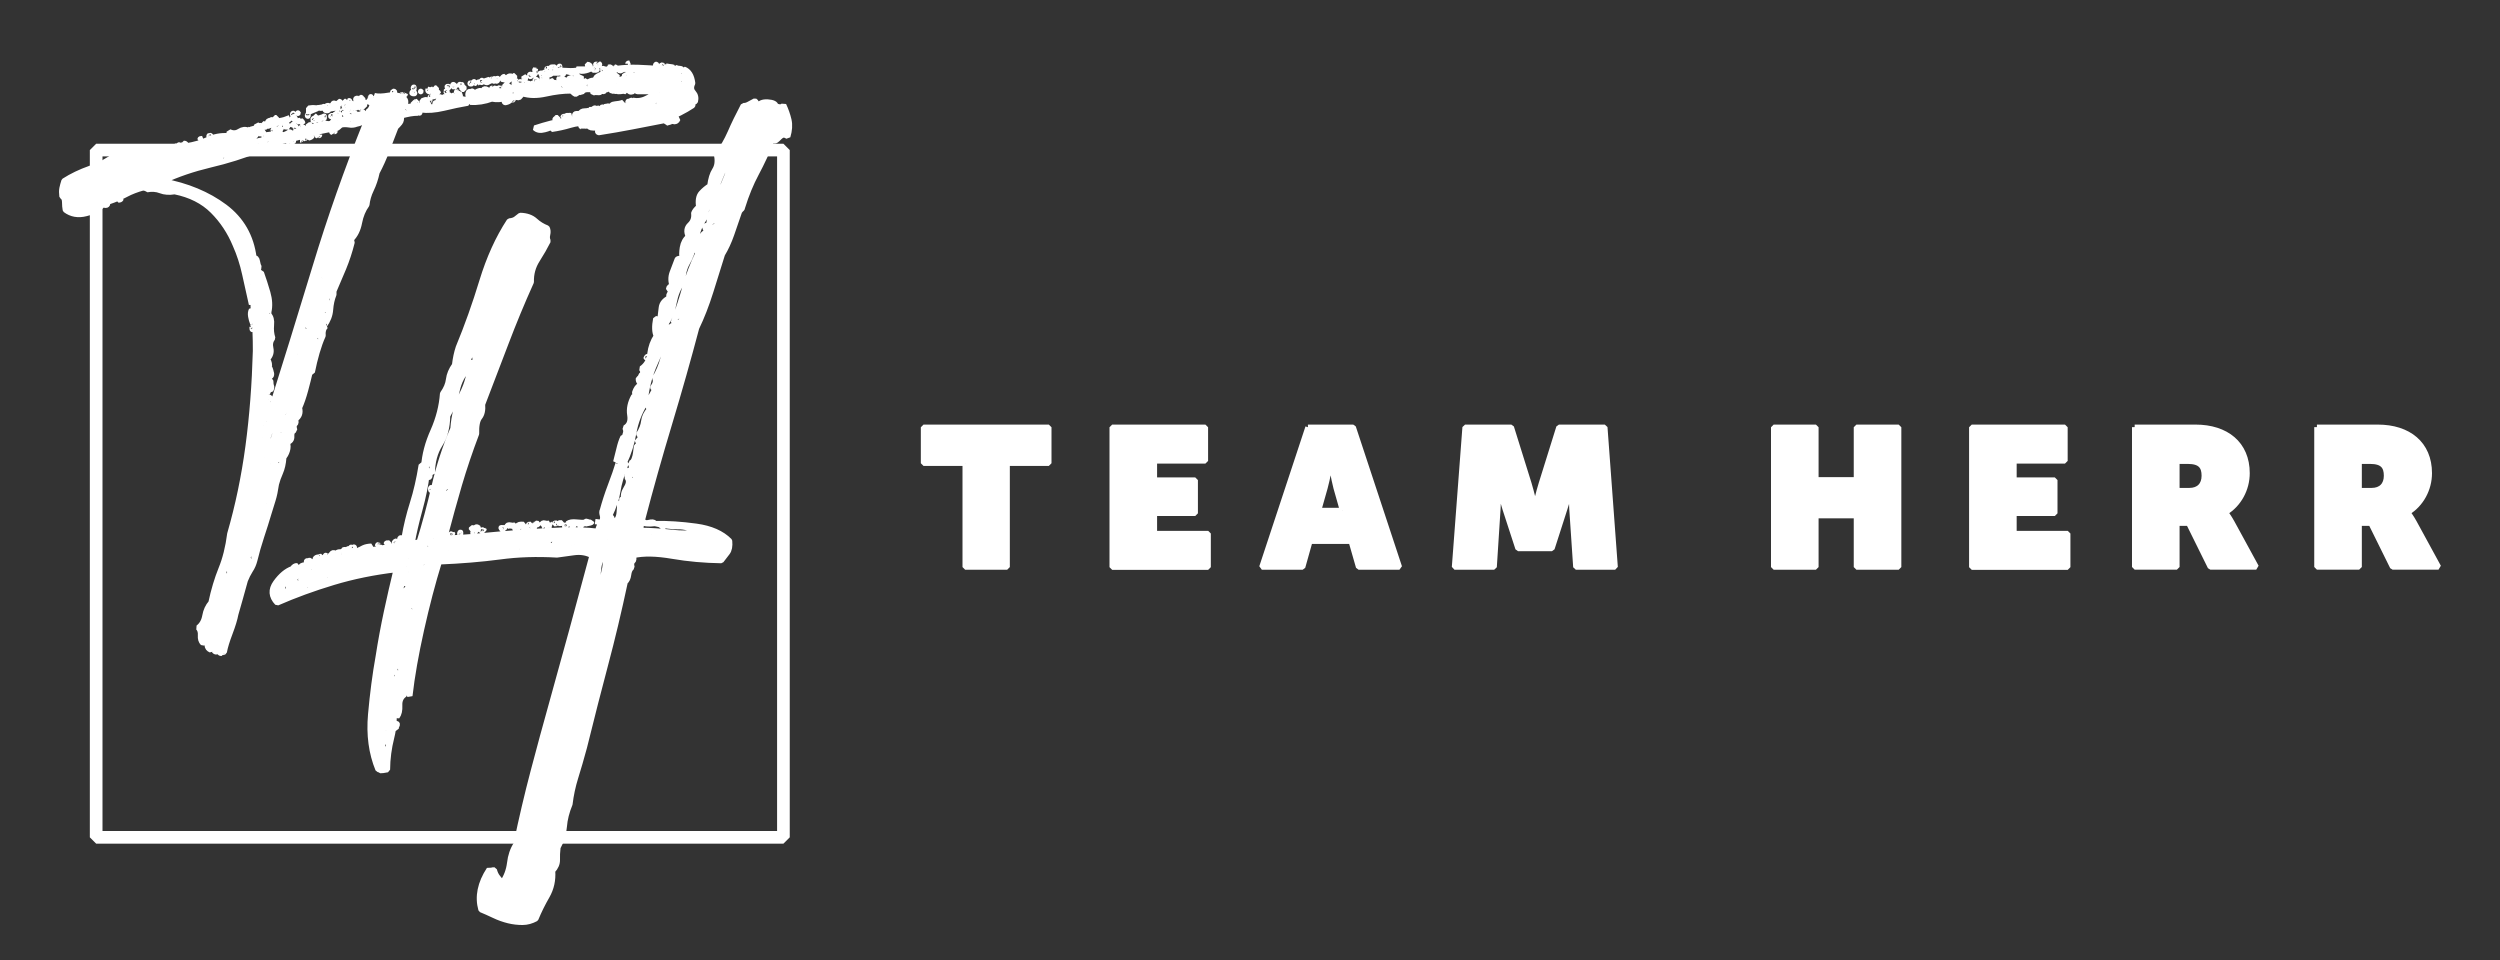
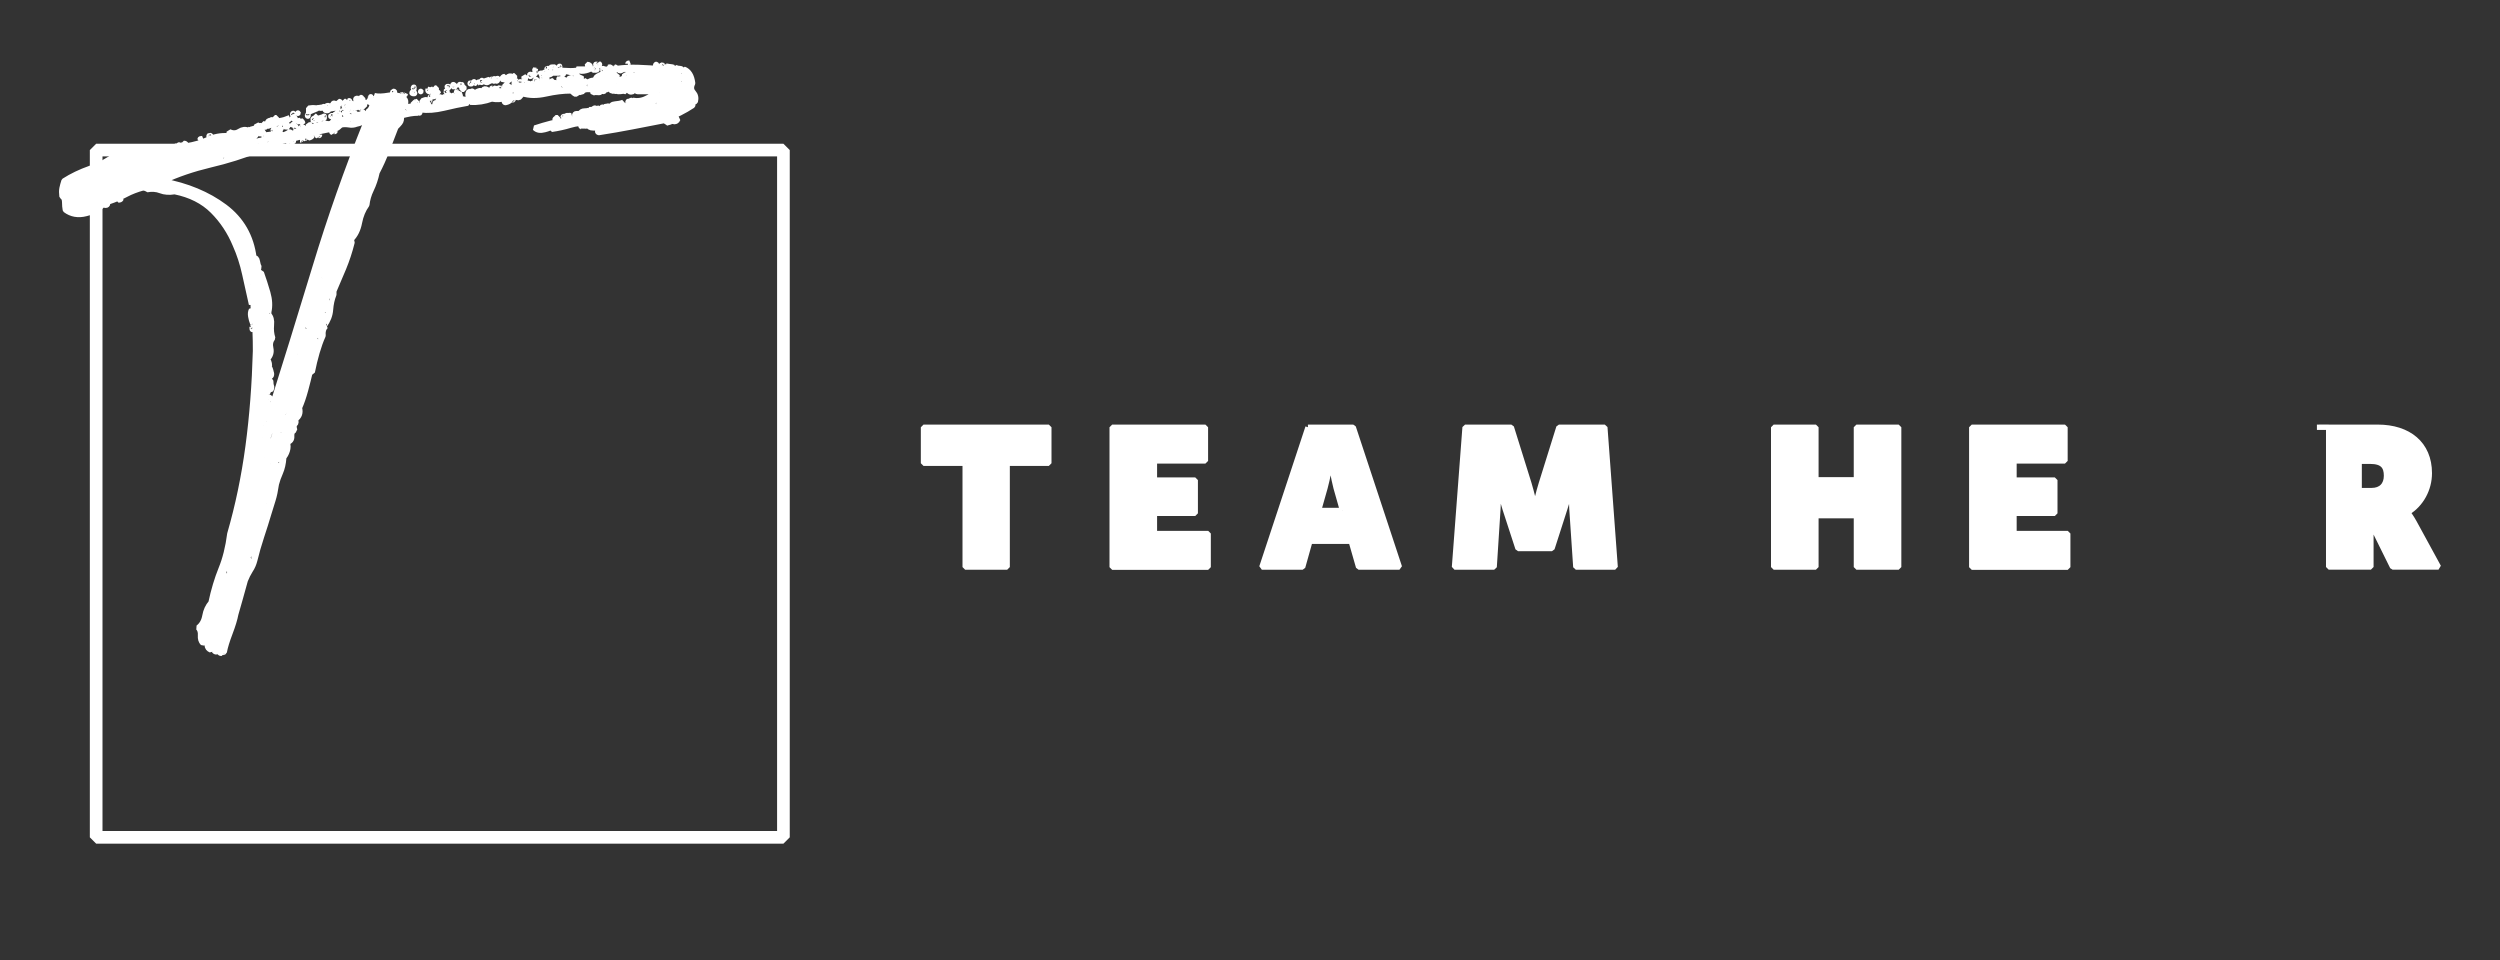
<svg xmlns="http://www.w3.org/2000/svg" id="Layer_1" width="300" height="115.2" viewBox="0 0 300 115.2">
  <rect x="0" y="0" width="300" height="115.2" fill="#333333" stroke="none" />
  <defs>
    <style>.cls-1{fill:#fff;stroke-width:.64px;}.cls-1,.cls-2{stroke:#fff;stroke-linecap:round;stroke-linejoin:bevel;}.cls-2{fill:none;stroke-width:1.52px;}</style>
  </defs>
  <path class="cls-1" d="M34.05,54.85v.08c-.05.7-.19,1.3-.4,1.78-.22.49-.38.95-.49,1.38-.11.76-.24,1.39-.4,1.9-.16.51-.32,1.04-.49,1.58-.27.92-.57,1.86-.89,2.83-.32.97-.59,1.92-.81,2.83-.11.43-.28.84-.53,1.21-.24.38-.44.78-.61,1.21-.16.59-.36,1.32-.61,2.19-.24.86-.42,1.48-.53,1.86-.11.59-.34,1.35-.69,2.27-.35.92-.58,1.67-.69,2.27-.11.05-.19.07-.24.04-.05-.03-.08.01-.08.12-.16,0-.24-.04-.24-.12s-.03-.18-.08-.28c-.22.27-.41.3-.57.08-.16-.22-.3-.24-.4-.08-.27-.11-.42-.3-.44-.57-.03-.27-.1-.51-.2-.73-.16,0-.23.07-.2.2.03.13-.01.23-.12.28-.22-.22-.31-.53-.28-.93.03-.41-.07-.72-.28-.93.43-.32.7-.8.81-1.42.11-.62.35-1.15.73-1.58.32-1.51.73-2.86,1.21-4.05.49-1.19.84-2.59,1.05-4.21.97-3.35,1.7-6.84,2.19-10.49.49-3.64.78-7.46.89-11.46,0-.86-.01-1.59-.04-2.19-.03-.59.01-1.19.12-1.78-.27-.49-.39-1.09-.36-1.82.03-.73-.07-1.36-.28-1.9v-.32c-.11-.05-.16-.01-.16.12s.05.2.16.2c-.11.43-.1.8.04,1.09.13.3.15.64.04,1.01-.27-1.19-.54-2.4-.81-3.64-.27-1.24-.65-2.4-1.13-3.48-.65-1.57-1.55-2.93-2.71-4.09-1.16-1.16-2.69-1.93-4.57-2.31-.65.11-1.21.07-1.7-.12-.49-.19-1.03-.23-1.62-.12-.05-.11-.12-.16-.2-.16s-.15-.03-.2-.08c-.81.22-1.51.49-2.11.81-.59.32-1.3.62-2.11.89-.11,0-.15.05-.12.16.03.11-.01.19-.12.24-.11.05-.16.04-.16-.04s-.05-.12-.16-.12c-.49.54-1.2.93-2.15,1.17-.94.24-1.77.09-2.47-.44-.05-.27-.08-.58-.08-.93s-.11-.58-.32-.69c-.05-.38-.05-.7,0-.97.05-.27.14-.57.24-.89.92-.59,1.96-1.09,3.12-1.5,1.16-.4,2.2-.96,3.12-1.66.16.05.39.05.69,0,.3-.05.58-.11.85-.16.27-.05.53-.05.77,0,.24.05.39.22.44.49.43-.11.8-.23,1.09-.36.3-.13.61-.26.93-.36,0,.16-.03.27-.08.32.11-.05.31-.13.61-.24.3-.11.5-.21.61-.32.22,0,.3.08.24.24.11-.05.24-.21.4-.49.27.11.39.14.36.08-.03-.05.09-.13.36-.24.05.11.04.18-.04.2-.08.03-.09.09-.04.2.16-.11.36-.16.61-.16s.45-.08.61-.24c1.02-.16,1.9-.42,2.63-.77.73-.35,1.52-.5,2.39-.45.11-.11.16-.27.16-.49.43.22.84.2,1.21-.04.38-.24.73-.28,1.05-.12-.27.27-.51.39-.73.36-.22-.03-.43.09-.65.36,0,.22.11.27.32.16.21-.11.3-.03.24.24-.54-.11-.81.03-.81.41.05,0,0-.08-.16-.24-.43.16-.84.28-1.21.36-.38.08-.68.28-.89.61-.11-.05-.2-.08-.28-.08s-.15-.05-.2-.16c-.05.05-.11.1-.16.12-.05.03-.05.12,0,.28.21.16.44.19.69.08.24-.11.44-.21.61-.32.16,0,.16.08,0,.24h.24c.16-.05.19-.09.08-.12-.11-.03-.14-.09-.08-.2.43.16.81.18,1.13.04.32-.13.7-.26,1.13-.36,0-.11-.07-.15-.2-.12-.14.03-.15-.07-.04-.28.43.11.65.35.65.73.21,0,.36-.04.44-.12.08-.08.17-.12.28-.12,0-.16-.07-.17-.2-.04s-.23.12-.28-.04c0-.16.05-.21.16-.16.11.05.19-.03.24-.24-.11-.11-.22-.12-.32-.04-.11.08-.24.1-.41.04.05-.11.03-.19-.08-.24-.11-.05-.14-.13-.08-.24l.16-.32c.05-.11.16-.16.32-.16,0,.05-.01.08-.04.08s-.04.03-.04.08c.21.05.28.01.2-.12-.08-.13-.07-.23.04-.28.38,0,.4.11.08.32.27.11.35,0,.24-.32.16.22.38.3.65.24-.11.27-.3.39-.57.36-.27-.03-.54.09-.81.36.11.22.21.26.32.12.11-.13.24-.17.4-.12,0,.11.05.19.16.24.11.05.11.19,0,.4.11,0,.17-.03.2-.08.03-.05.09-.08.2-.08-.11-.05-.15-.09-.12-.12.03-.03.01-.07-.04-.12.16-.05.35-.11.57-.16.21-.05.46-.08.73-.08.05,0,.11-.07.16-.2.05-.13.03-.23-.08-.28.05-.11.15-.16.28-.16s.26-.03.36-.08c.05.11.05.16,0,.16s-.08.05-.08.16c.38-.11.76-.16,1.13-.16s.76-.13,1.13-.4c.11,0,.16.07.16.2s.05.2.16.2c.05-.11.12-.2.2-.28s.12-.17.12-.28c.05.05.21.08.49.08v.32c.05-.21.19-.27.4-.16.05-.11.01-.17-.12-.2-.14-.03-.18-.15-.12-.36.11-.05.19-.04.24.04.05.08.08.04.08-.12.11,0,.15.08.12.24-.03.16.01.27.12.32.11-.11.17-.21.2-.32.03-.11.15-.13.36-.08.05-.11.04-.19-.04-.24-.08-.05-.12-.13-.12-.24.16.05.24.16.24.32s.03.32.08.49c0-.27.15-.47.45-.61.3-.13.5-.12.61.04.22-.32.5-.45.85-.36.35.08.61-.04.77-.36.11,0,.17.05.2.16.03.11.12.16.28.16.05,0,.08-.13.08-.41.27,0,.61-.03,1.01-.08.4-.05.74-.16,1.01-.32.11,0,.17.07.2.2.03.14.09.2.2.2,0-.05-.03-.15-.08-.28-.05-.13,0-.26.16-.36.05-.05.16-.05.32,0s.19,0,.08-.16c.05-.11.09-.15.12-.12.03.03.04.08.04.16s.03.16.08.24c.05.08.13.09.24.04,0,.05-.08.08-.24.08-.05.11-.04.18.04.2.08.03.12.09.12.2.11-.21.2-.36.28-.44.08-.08.07-.26-.04-.53.22-.11.38-.3.49-.57.11-.27.13-.51.08-.73,0-.11.05-.13.16-.08.05-.05.11-.15.16-.28.05-.13.03-.23-.08-.28.43.11,1.01.09,1.74-.04.73-.13,1.36.01,1.9.45.11.11.15.27.12.49-.03.22.01.38.12.49.27-.11.57-.13.89-.08.32.05.54-.03.65-.24.21.11.46.09.73-.04.27-.13.43-.01.49.36.27,0,.5-.05.69-.16.19-.11.39-.08.61.08.11-.11.09-.31-.04-.61-.14-.3-.18-.47-.12-.53.21-.05.35.04.4.28.05.24.16.23.32-.04.05.05.11.08.16.08.11,0,.15-.09.12-.28-.03-.19.01-.31.12-.36.11.11.21.18.32.2.11.03.13.15.08.36.21,0,.38-.05.49-.16-.05-.16-.12-.19-.2-.08-.08.11-.15.14-.2.08-.05-.21.01-.31.2-.28.19.03.28-.04.28-.2.16.05.21.11.16.16s-.08.16-.08.32c.21.11.28.04.2-.2-.08-.24-.01-.31.2-.2-.11.27-.04.44.2.53.24.08.5.12.77.12.05.11.04.18-.04.2-.08.03-.09.09-.04.2-.92.16-1.89.36-2.91.61-1.03.24-1.94.31-2.75.2-.11,0-.15.08-.12.24.03.16-.01.19-.12.08,0-.27-.03-.43-.08-.49-.22.05-.28.14-.2.24.08.11.15.22.2.32-.32,0-.63.03-.93.08-.3.05-.66.14-1.09.24.05.38,0,.66-.16.85-.16.19-.32.37-.49.53-.38.97-.74,1.92-1.09,2.83-.35.92-.74,1.78-1.17,2.59-.16.76-.39,1.44-.69,2.06-.3.62-.47,1.23-.53,1.82-.43.59-.73,1.31-.89,2.15-.16.84-.49,1.5-.97,1.98-.05.11-.05.18,0,.2.05.03.08.09.08.2-.27,1.08-.61,2.11-1.01,3.08-.4.97-.8,1.89-1.17,2.75v.41c-.22.54-.35,1.15-.4,1.82-.05.68-.3,1.31-.73,1.9,0,.05.05.08.16.08-.27.27-.38.65-.32,1.13-.27.59-.51,1.27-.73,2.02-.22.76-.41,1.54-.57,2.35-.11,0-.19-.03-.24-.08-.16.7-.35,1.46-.57,2.27-.22.81-.46,1.51-.73,2.11.16.59,0,1.05-.49,1.38.11.27.09.46-.04.57-.14.11-.15.35-.04.73-.27.11-.39.35-.36.73.03.38-.15.62-.53.73.11.32.11.66,0,1.01-.11.35-.27.64-.49.85v-.08ZM14.54,23.84c-.05.11-.16.16-.32.16,0-.11.11-.16.32-.16ZM17.58,18.98h.32s-.01,0-.12,0c-.16,0-.23,0-.2,0ZM30.57,17.93c-.43,0-.73.08-.89.24.32,0,.62-.08.89-.24.11.05.2.04.28-.04.08-.08.17-.07.28.04-1.89.76-3.86,1.38-5.91,1.86-2.05.49-3.94,1.13-5.67,1.94,2.91.54,5.38,1.57,7.41,3.08,2.02,1.51,3.2,3.56,3.52,6.15.21-.05.35.08.4.4.05.32.13.57.24.73-.05.05-.12.08-.2.08s-.12.05-.12.16c.16,0,.24.08.24.24s.03.3.08.4c0-.16.08-.24.24-.24.27.76.53,1.55.77,2.39.24.84.28,1.61.12,2.31-.05-.05-.09-.05-.12,0-.03.05.01.05.12,0v.32c.27.27.38.69.32,1.25-.05.57,0,1.09.16,1.58-.27.32-.35.73-.24,1.21s-.03.92-.4,1.3c.05.11.11.22.16.32.05.11.08.27.08.49-.11,0-.16-.05-.16-.16s-.03-.16-.08-.16c-.11.43-.14.81-.08,1.13.05.32.05.73,0,1.21.11.11.2.08.28-.08.08-.16.15-.19.2-.08,0,.27.03.46.08.57.05.11.03.27-.08.49-.27-.11-.38-.11-.32,0,.05.11.03.22-.08.32v-.41c0-.16-.05-.16-.16,0,.11.11.07.31-.12.61-.19.3-.15.47.12.53-.05-.11.01-.17.2-.2.19-.03.28.01.28.12-.16.11-.34.38-.53.81-.19.43-.15.84.12,1.21-.27-.05-.38.01-.32.2.05.19.16.28.32.28v-.49h.08c0-.76.08-1.24.24-1.46.05.32.05.61,0,.85-.05.24-.05.44,0,.61,1.89-5.99,3.72-11.93,5.51-17.81,1.78-5.88,3.81-11.63,6.07-17.25-.22-.11-.39-.12-.53-.04-.14.08-.34.15-.61.2-.27.11-.57.14-.89.08-.32-.05-.62-.05-.89,0-.11.05-.23.15-.36.28s-.31.2-.53.2c-1.08.16-2.11.39-3.08.69-.97.3-1.94.55-2.91.77-.27.05-.49.08-.65.08s-.35.05-.57.16c-.38.16-.8.27-1.25.32-.46.05-.82.19-1.09.41ZM21.5,17.52c.05.16.01.19-.12.08-.14-.11-.1-.13.12-.08ZM21.5,17.52c-.05-.11-.05-.15,0-.12.05.03.05.07,0,.12ZM22.31,17.52c-.11-.05-.23-.07-.36-.04-.14.03-.18-.04-.12-.2.16.11.24.08.24-.08.22,0,.3.11.24.32ZM22.88,18.58c-.16,0-.31.04-.44.12-.14.08-.15.18-.04.28,0-.11.09-.13.28-.08.19.05.28,0,.28-.16-.05,0-.08-.05-.08-.16.11.05.17.11.2.16.03.05.12.05.28,0v-.24c-.27-.11-.43-.08-.49.08ZM23.61,18.41c-.11,0-.16.03-.16.08.11,0,.16-.03.16-.08ZM24.01,18.41l-.24-.24c-.11.11-.09.2.04.28.13.08.2.07.2-.04.11-.05.17-.05.2,0,.03.05.07.08.12.08,0-.11.01-.16.04-.16.03,0,.04-.05.04-.16-.05-.11-.12-.12-.2-.04-.08.08-.15.18-.2.28ZM24.01,16.71c0-.05.08-.08.24-.08-.05.05-.14.08-.24.08ZM24.78,18.13s.09.09.2.2c0-.21-.05-.35-.16-.4,0,.11-.08.14-.24.08-.16-.05-.19,0-.08.16.16-.05.26-.07.28-.04ZM25.15,16.23l.16.08c.05.11.01.15-.12.12-.14-.03-.15-.09-.04-.2ZM25.55,19.39h.32c.11,0,.11-.05,0-.16h-.32v.16ZM26.24,19.06s-.04.05-.04.16h.08c0-.11-.01-.16-.04-.16ZM26.69,17.04c.11.22.16.23.16.04s-.05-.2-.16-.04ZM26.77,18.98c.11.16.16.18.16.04s-.05-.15-.16-.04ZM27.25,16.79c-.05.05-.09.07-.12.04-.03-.03-.04.01-.04.12.05-.05.09-.07.12-.04.03.03.04-.01.04-.12ZM27.25,17.77q.11-.11,0,0t0,0ZM27.17,68.69c.05.21.08.21.08,0s-.03-.22-.08,0ZM27.25,18.9c.32-.11.66-.19,1.01-.24.35-.05.66-.16.93-.32-.92,0-1.57.19-1.94.57ZM27.33,18.33c-.11.16-.09.18.04.04.13-.13.12-.15-.04-.04ZM27.58,16.79c.11.05.23,0,.36-.16.13-.16.12-.27-.04-.32.05.22.03.32-.08.32s-.19.05-.24.16ZM27.66,17.44c.16-.05.26-.05.28,0,.03.05.09.08.2.08,0,.05-.07.11-.2.16-.14.05-.23.03-.28-.08v-.16ZM28.47,17.93c-.16,0-.24.03-.24.08.16,0,.24-.03.24-.08ZM28.39,17.32c-.05.03-.08.09-.08.2v-.32c.11.05.13.09.08.12ZM29.2,60.68c.05-.43.22-.93.49-1.5.27-.57.27-1.01,0-1.34-.11.54-.24,1.03-.4,1.46s-.19.89-.08,1.38ZM29.28,31.53c-.05.27-.05.3,0,.08.05-.21.05-.24,0-.08ZM29.28,18.17c.11.16.16.16.16,0s-.05-.16-.16,0ZM29.28,32.02c.05,0,.08.01.08.04s.03.04.08.04c0-.21-.05-.3-.16-.24v.16ZM29.44,32.34h.24v-.08h-.24v.08ZM30.33,52.66c.11.97.03,1.81-.24,2.51-.27.7-.32,1.51-.16,2.43.16-.49.27-1.02.32-1.62.05-.59.08-1.19.08-1.78.21-.7.39-1.43.53-2.19.13-.76.12-1.43-.04-2.02-.11.43-.16.89-.16,1.38s-.11.92-.32,1.3ZM30.82,16.07l.16-.32c-.05-.11-.11-.16-.16-.16s-.11-.03-.16-.08c-.11,0-.16.05-.16.16s.05.16.16.16c-.05.11-.15.04-.28-.2-.14-.24-.23-.2-.28.12-.22-.11-.26-.19-.12-.24.13-.05.2-.13.2-.24.11.16.24.2.4.12.16-.08.24-.23.24-.44.16.11.26.3.28.57.03.27-.07.46-.28.57ZM30.37,37.89c-.08.35-.09.66-.04.93-.11-.27-.19-.55-.24-.85-.05-.3-.03-.55.08-.77.21.11.28.34.2.69ZM30.09,66.91c.05.21.08.21.08,0s-.03-.22-.08,0ZM30.21,16.71s.04-.03.04-.08h.24v.32l-.32-.16c0-.05.01-.08.04-.08ZM30.25,39.22c.05-.05.08-.04.08.04v.2c0,.05-.01.08-.04.08-.03,0-.04-.11-.04-.32ZM30.49,65.13c.11-.05.19-.19.24-.4.05-.22.03-.38-.08-.49,0,.16-.03.3-.08.4-.05.11-.08.27-.08.49ZM30.98,63.03c.11.21.08.39-.08.53-.16.13-.19.26-.08.36.16-.27.36-.64.61-1.09.24-.46.28-.85.12-1.17-.11.21-.19.53-.24.93-.05.41-.16.55-.32.45ZM31.14,49.83c-.11-.59-.08-1.34.08-2.23s.13-1.6-.08-2.15c.05.76-.03,1.51-.24,2.27-.22.76-.14,1.46.24,2.11ZM30.98,17.2c-.11.16-.11.18,0,.04.11-.13.11-.15,0-.04ZM31.22,37.2c-.05-.16-.07-.36-.04-.61.03-.24-.01-.42-.12-.53-.11.22-.14.43-.08.65.05.22.13.38.24.49ZM31.38,43.84c.11-.54.03-.94-.24-1.21.05.59.04,1.13-.04,1.62-.08.49.01.86.28,1.13-.11-.49-.11-1,0-1.54ZM31.46,42.38c-.11-.32-.15-.69-.12-1.09.03-.4-.01-.8-.12-1.17,0,.27-.03.66-.08,1.17-.05.51.05.88.32,1.09ZM31.14,15.18c.05-.16.09-.16.12,0,.03.16-.01.16-.12,0ZM31.14,15.74c.11-.11.2-.09.28.04.08.14.23.15.45.04-.16.16-.41.24-.73.24,0-.11.04-.17.12-.2.08-.03.04-.07-.12-.12ZM33.65,17.28c-.38.22-.77.36-1.17.45-.4.08-.85.15-1.34.2.38-.16.78-.28,1.21-.36.43-.08.86-.17,1.3-.28ZM31.22,39.06c.11.16.11.32,0,.49-.11.16-.03.27.24.32.11-.43.03-.7-.24-.81ZM31.71,16.96h-.32c-.11.22-.07.3.12.24.19-.05.26-.13.2-.24ZM31.83,54.32c-.03.19-.07.36-.12.53-.32,0-.41.08-.24.24-.11.05-.09.08.04.08s.26.05.36.16c.11-.32.23-.63.36-.93.13-.3.17-.63.12-1.01.38-.43.62-1.02.73-1.78.11-.76.3-1.35.57-1.78.27-1.08.61-2.27,1.01-3.56.4-1.3.85-2.54,1.34-3.72,0-.43.08-.93.24-1.5.16-.57.38-1.07.65-1.5,0-.27-.03-.4-.08-.4.27-.81.55-1.69.85-2.63.3-.94.47-1.88.53-2.79-.54,1.51-1.08,3.12-1.62,4.82-.54,1.7-1.08,3.43-1.62,5.18-.54,1.75-1.08,3.5-1.62,5.22-.54,1.73-1.08,3.35-1.62,4.86.11.16.15.34.12.53ZM31.71,50.88c-.11.11-.19.27-.24.49-.05.22-.03.35.08.4.16,0,.3-.11.4-.32.11-.21.11-.43,0-.65,0,.11-.05.11-.16,0-.11-.11-.16-.11-.16,0,.11,0,.13.03.08.08ZM31.62,34.61c0-.05-.03-.08-.08-.08s-.08.03-.08.08c.05,0,.09.03.12.08.03.05.04.03.04-.08ZM31.62,55.66c-.11.05-.14.08-.08.08s.08-.03.08-.08c.21,0,.28-.01.2-.04-.08-.03-.07-.09.04-.2-.16,0-.24.08-.24.24ZM31.62,34.16c0-.19-.03-.17-.08.04.05.16.08.15.08-.04ZM31.54,52.18v.32c.05-.16.08-.27.08-.32s-.03-.05-.08,0ZM31.62,34.93c-.05.27-.05.28,0,.04.05-.24.05-.26,0-.04ZM31.62,14.85c.11.05.2.09.28.12.08.03.09.12.04.28h-.32v-.4ZM31.95,61.49c.05-.11.05-.24,0-.4-.05-.16-.16-.27-.32-.32.05.11.08.26.08.44s.08.28.24.28ZM31.71,16.23c-.05,0-.07-.03-.04-.08.03-.05.04-.03.04.08ZM31.71,16.23c.16,0,.19.05.08.16-.11.11-.14.05-.08-.16ZM31.87,60.35c-.11.22-.05.32.16.32,0-.16-.05-.27-.16-.32ZM31.95,50.48c.05.16.08.16.08,0s-.03-.16-.08,0ZM32.11,59.87c0-.11.05-.22.16-.32.11-.11.11-.22,0-.32-.05.11-.12.21-.2.32-.08.11-.07.21.04.32ZM32.43,14.65c-.05.03-.05.09,0,.2.21,0,.38-.04.49-.12.11-.08.21-.07.32.04-.11.11-.27.18-.49.2-.22.03-.43.09-.65.2-.11-.11-.08-.19.08-.24s.13-.11-.08-.16c0-.21.13-.32.4-.32,0,.11-.03.18-.08.2ZM32.35,40.52c-.05-.16-.05-.28,0-.37.05-.08.11-.17.16-.28-.11-.11-.24-.16-.4-.16.11.22.11.38,0,.49-.11.11-.03.22.24.32ZM32.11,17.04c.05.22.08.23.08.04s-.03-.2-.08-.04ZM32.56,44.73c.08.38-.07.54-.45.49.21-.16.27-.34.16-.53-.11-.19-.11-.42,0-.69.11.11.2.35.28.73ZM32.6,55.66h-.16c.05,0,.09.03.12.08.03.05.04.03.04-.08ZM32.52,14.45c0-.05.03-.08.08-.08s.03.03-.08.08ZM32.84,16.79v-.08l-.08-.08c-.05.11-.14.16-.24.16h.32ZM32.76,58.33c0-.05.03-.15.08-.28.05-.13-.03-.17-.24-.12.05.11.07.19.04.24-.03.05.01.11.12.16ZM32.76,15.66c.05-.16.09-.17.12-.04.03.14-.01.15-.12.04ZM33.08,15.42c.11.11.16.24.16.41-.27-.11-.32-.24-.16-.41ZM33,14.12h.16v.24h-.16v-.24ZM33.08,56.95c-.05.27-.07.3-.04.08.03-.21.04-.24.04-.08ZM33.33,56.47c-.05-.11-.04-.2.04-.28.08-.08.07-.15-.04-.2.05.11.04.2-.04.28-.08.08-.07.15.04.2ZM34.78,14.12c0,.11-.07.2-.2.28-.14.08-.3.15-.49.2-.19.05-.37.08-.53.08s-.24-.05-.24-.16c.38-.05.65-.11.81-.16.16-.05.38-.13.65-.24ZM33.81,15.26c-.11.27-.24.43-.4.49-.05-.05-.08-.19-.08-.4.11.05.19.04.24-.04.05-.08.13-.09.24-.04ZM33.73,15.82c-.11.27-.24.3-.4.08,0-.05.13-.08.4-.08ZM33.41,55.66c.16.11.24.07.24-.12s-.05-.28-.16-.28c.05.11.04.18-.04.2-.08.03-.09.09-.04.2ZM33.81,51.77c-.05.05-.09.07-.12.04-.03-.03-.04.01-.04.12,0-.05.03-.07.08-.04.05.03.08-.01.08-.12ZM33.73,54.77c.11,0,.19-.08.24-.24.05-.16.03-.27-.08-.32-.05.11-.08.2-.08.28s-.03.18-.08.28ZM34.14,53.39c.16,0,.28-.16.36-.49.08-.32.04-.49-.12-.49-.11.16-.15.31-.12.44.03.14-.01.31-.12.53ZM34.22,49.83c.11.05.19.03.24-.08.05-.11.03-.19-.08-.24,0,.11-.05.22-.16.32ZM34.3,14.77c.11.05.21.22.32.49-.11,0-.19.03-.24.08-.16-.21-.19-.4-.08-.57ZM34.54,17.12c0-.05.08-.08.24-.08,0,.05-.08.08-.24.08ZM34.62,52.1c.11,0,.19-.11.24-.32.05-.21.03-.35-.08-.4-.05.11-.11.22-.16.32-.05.11-.05.24,0,.4ZM34.86,51.12c.16-.05.27-.24.32-.57.05-.32.05-.54,0-.65-.05.27-.12.47-.2.61-.08.14-.12.34-.12.61ZM35.11,16.79c.16.16.15.23-.04.2-.19-.03-.18-.09.04-.2ZM35.59,14.85c-.11.11-.2.16-.28.16s-.18.05-.28.16c0-.21.19-.32.57-.32ZM35.11,13.72c.05-.16.08-.16.08,0s-.03.16-.08,0ZM35.11,14.04c.21,0,.32.08.32.24h-.32v-.24ZM35.27,15.26c.05-.11.11-.15.16-.12.05.03.08.07.08.12-.05.11-.08.14-.08.08s-.05-.08-.16-.08ZM35.43,49.75c0-.05.03-.13.08-.24.05-.11.03-.16-.08-.16-.05.05-.09.12-.12.2-.03.08.01.15.12.2ZM35.59,49.1c.11-.05.19-.21.24-.49.05-.27,0-.4-.16-.4.11.27.08.46-.08.57-.16.11-.16.22,0,.32ZM36,14.45c-.05.11-.16.16-.32.16.11-.11.21-.16.32-.16ZM35.75,13.56c.05-.21.05-.2,0,.04-.05.24-.05.23,0-.04ZM36,44.97c-.16,0-.24.03-.24.08.16,0,.24-.03.24-.08ZM36,16.79c0-.05.05-.08.16-.08l-.08.08h-.08ZM36,47.8c.16-.16.27-.38.32-.65.05-.27.09-.55.12-.85.03-.3.08-.57.16-.81.08-.24.23-.42.44-.53-.11-.27-.09-.53.04-.77.13-.24.12-.45-.04-.61-.16.7-.36,1.39-.61,2.06-.24.68-.39,1.39-.45,2.15ZM36.08,14.45c.16.11.24.22.24.32-.16-.05-.24-.16-.24-.32ZM36.48,16.63c0-.05.05-.08.16-.08,0,.05-.05.08-.16.08ZM36.89,13.88c.05-.22.08-.24.08-.08s-.03.19-.08.08ZM37.45,16.31c-.05.11-.19.19-.41.24-.05-.16-.03-.23.08-.2.11.03.21.01.32-.04ZM38.26,12.91c-.16.11-.35.2-.57.28-.22.08-.43.18-.65.28v-.49c.32-.05.57-.07.73-.04.16.03.32.01.49-.04ZM37.37,43.43c-.11,0-.16.03-.16.08h.08c.05,0,.08-.03.08-.08ZM37.7,42.62c.11-.27.11-.51,0-.73-.11.22-.22.46-.32.73-.11.27-.11.49,0,.65.11-.16.21-.38.32-.65ZM37.37,14.85c.11,0,.16.05.16.16-.11.05-.16,0-.16-.16ZM37.54,14.37c.11-.21.16-.23.16-.04s-.05.2-.16.04ZM37.94,41.73c0-.11.03-.24.08-.4.05-.16.03-.3-.08-.4-.05.11-.09.24-.12.4-.03.16.01.3.12.4ZM37.86,13.96h.08v.16h-.08v-.16ZM38.67,14.04c-.05.22-.3.32-.73.32.11-.11.23-.17.36-.2.13-.03.26-.07.36-.12ZM37.94,15.5c.27,0,.4-.03.4-.08-.05,0-.08-.03-.08-.08s-.03-.08-.08-.08c0,.11-.04.15-.12.12-.08-.03-.12.01-.12.12ZM38.35,16.15c0,.11-.04.14-.12.08-.08-.05-.12-.03-.12.08-.11-.05-.12-.11-.04-.16.08-.05.17-.05.28,0ZM38.1,14.53c.11-.11.16-.07.16.12s-.05.26-.16.2v-.32ZM38.1,40.6c.05.22.08.23.08.04s-.03-.2-.08-.04ZM38.26,40.11c-.11.05-.14.09-.08.12.05.03.08-.01.08-.12ZM38.35,40.03c0-.16.08-.21.24-.16-.05-.11-.07-.23-.04-.36.03-.13-.01-.17-.12-.12.05.11.03.22-.08.32s-.11.22,0,.32ZM38.51,12.99c-.16,0-.19-.05-.08-.16.22.11.24.16.08.16ZM38.67,39.14c-.05-.11-.03-.24.08-.41.11-.16.11-.3,0-.4,0,.16-.05.31-.16.45-.11.14-.08.26.08.36ZM38.75,33.31c-.11,0-.16.03-.16.08h.08c.05,0,.08-.03.08-.08ZM39.07,12.83c0,.11-.05.16-.16.16s-.19-.03-.24-.08c.11-.11.17-.15.2-.12.03.03.09.04.2.04ZM38.83,14.04c.05-.16.08-.15.08.04s-.03.18-.08-.04ZM38.99,37.68c.11.11.17.05.2-.16.03-.21-.01-.32-.12-.32-.11.11-.14.27-.08.49ZM38.99,15.18c.05,0,.09.01.12.04.03.03.09.04.2.04v-.32c-.22,0-.32.08-.32.24ZM39.07,12.99c.05,0,.11.03.16.08.05.05.13.08.24.08-.05.11-.16.15-.32.12-.16-.03-.19-.12-.08-.28ZM39.56,12.75c0,.11-.08.15-.24.12-.16-.03-.19-.09-.08-.2h.24c0,.05.03.08.08.08ZM39.56,35.82c-.11.27-.09.34.04.2s.12-.2-.04-.2ZM39.56,12.75c.11-.11.2-.11.28,0,.08.11-.01.11-.28,0ZM39.8,13.88h.16c.05,0,.01.03-.12.08-.14.05-.18.03-.12-.08h.08ZM40.21,15.74c0,.05-.05.07-.16.04-.11-.03-.16.01-.16.12-.11-.05-.11-.11,0-.16.11-.05.21-.05.32,0ZM40.53,12.83c.05.22-.01.3-.2.24-.19-.05-.31-.03-.36.08-.11-.11-.08-.19.08-.24.16-.05.32-.08.49-.08ZM40.69,12.18c.11,0,.15.04.12.12-.03.08-.01.18.04.28-.22-.05-.36-.03-.44.08-.08.11-.23.14-.45.08-.05-.32.04-.43.28-.32.24.11.39.03.44-.24ZM39.96,34.45c.05.16.08.16.08,0s-.03-.16-.08,0ZM40.53,13.84c-.16.03-.16.04,0,.04l-.08.08h-.24v-.24c.05-.05.19-.08.4-.08.11.11.08.18-.08.2ZM40.61,14.04c.11-.16.16-.15.16.04s-.05.18-.16-.04ZM40.86,14.61c0,.16.13.24.41.24v-.32c-.11,0-.18.03-.2.08-.03.05-.1.05-.2,0ZM41.18,13.39c0,.16-.05.16-.16,0,.11-.16.16-.16.16,0ZM41.58,12.58c.11.05.12.12.04.2s-.18.09-.28.04c-.11-.16-.08-.21.08-.16s.21.03.16-.08ZM41.42,13.23c.11.05.19.16.24.32.05.16-.03.22-.24.16-.11-.11-.12-.17-.04-.2.08-.03.09-.12.04-.28ZM41.34,12.18h.16v.16h-.16v-.16ZM41.5,13.88c.11.05.17.07.2.04s.09-.04.2-.04c.05.11.03.15-.08.12-.11-.03-.22-.01-.32.04v-.16ZM41.83,12.1c.11-.05.16,0,.16.16l-.08.08c-.05,0-.08-.08-.08-.24ZM41.83,12.67c.05-.22.08-.23.08-.04s-.03.2-.08.04ZM42.31,13.23c-.16.11-.23.09-.2-.04.03-.13-.04-.17-.2-.12,0-.11.08-.15.24-.12.16.03.21.12.16.28ZM41.99,14.53c.11.16.16.16.16,0s-.05-.16-.16,0ZM42.15,12.58c.05-.21.08-.23.08-.04s-.03.2-.08.04ZM42.31,14.45c.05.22.08.22.08,0s-.03-.21-.08,0ZM42.88,12.67c-.05,0-.08-.05-.08-.16-.05,0-.08.04-.08.12s-.08.09-.24.04c-.05-.11-.04-.19.04-.24.08-.05.17-.08.28-.08s.17.04.2.12c.03.08-.01.15-.12.2ZM42.47,13.64c.16-.11.24-.07.24.12s-.08.23-.24.12v-.24ZM42.72,12.91c.11-.11.11-.09,0,.04-.11.14-.11.12,0-.04ZM43.28,11.69c.05,0,.08.01.08.04,0,.03.05.04.16.04v.16c-.11,0-.24.01-.41.04-.16.03-.3.04-.4.04-.05-.16.01-.23.2-.2.19.03.31-.01.36-.12ZM43.28,12.91c.05-.21.03-.34-.08-.36-.11-.03-.11-.15,0-.36.16.11.24.14.24.08s.11-.08.32-.08c.05.16.05.27,0,.32-.05.05-.05.16,0,.32-.16-.05-.26-.07-.28-.04-.03.03-.09.07-.2.12ZM43.28,12.91c0,.05-.03.07-.08.04-.05-.03-.03-.04.08-.04ZM43.61,14.04c-.05.11-.14.11-.24,0-.11.22-.05.3.16.24.21-.05.24-.13.08-.24ZM43.37,12.67h.24v-.16h-.24v.16ZM44.74,12.1c-.05.32-.22.35-.49.08,0-.11.07-.17.2-.2.13-.03.23.01.28.12ZM44.5,11.61c.11-.11.11-.09,0,.04-.11.14-.11.12,0-.04ZM47.17,10.96c.21,0,.24.07.08.2-.16.14-.19.07-.08-.2ZM48.3,11.37c0,.05-.05.08-.16.08,0-.05.05-.08.16-.08ZM48.55,11.37l.08-.08c0,.05-.03.08-.08.08ZM48.63,13.07c.11.22.16.24.16.08s-.05-.19-.16-.08ZM49.6,10.96c.21.22.21.31,0,.28-.22-.03-.22-.12,0-.28ZM49.6,10.56c.05-.16.08-.15.08.04s-.03.18-.08-.04ZM49.6,12.34h.24v.24h-.24v-.24ZM49.84,12.26c0-.05.05-.08.16-.08,0,.05-.05.08-.16.08ZM50.49,10.96c.05-.21.05-.2,0,.04-.05.24-.05.23,0-.04ZM51.3,12.26c-.11-.16-.24-.15-.4.04-.16.19-.24.12-.24-.2.16-.05.27-.09.32-.12.05-.03.19-.01.41.04-.05.05-.08.14-.08.24ZM51.46,12.75c-.16-.11-.23-.09-.2.04.03.14.09.12.2-.04ZM51.38,10.72c.05,0,.08.03.08.08s.03.08.08.08c0,.11-.04.14-.12.08-.08-.05-.09-.13-.04-.24ZM51.54,12.1c0-.11.01-.15.04-.12.03.03.01.07-.04.12ZM51.62,11.69c0-.05.05-.08.16-.08,0,.05-.05.08-.16.08ZM51.99,10.8c.03.05-.01.11-.12.16h-.16v-.16l.08-.08c.11,0,.17.03.2.08ZM52.6,11.13c-.16,0-.26.08-.28.24-.03.16-.18.24-.44.24.11-.22.16-.38.16-.49.11.11.2.11.28,0,.08-.11.17-.11.28,0ZM52.19,10.56h.16v.32h-.24v-.16c.05,0,.08-.05.08-.16ZM52.19,12.5c0-.11.03-.16.08-.16s.08.05.08.16h-.16ZM52.6,12.02c.05,0,.08.11.08.32-.11,0-.16-.04-.16-.12s.03-.15.08-.2ZM53.49,11.86c-.16,0-.24-.08-.24-.24.16-.05.24.03.24.24ZM53.49,10.96c.11-.11.16-.09.16.04s-.05.12-.16-.04ZM53.89,10.4c-.05.16-.12.19-.2.08-.08-.11-.01-.13.2-.08ZM53.97,11.86c0-.05.03-.09.08-.12.05-.03.08-.07.08-.12-.11-.05-.19-.03-.24.08-.05.11-.03.16.08.16ZM54.54,10.24c.11.11.12.16.04.16h-.28c0-.27.08-.32.24-.16ZM54.78,11.13c0-.11.01-.15.04-.12.03.03.07.01.12-.04,0,.11-.01.15-.04.12-.03-.03-.07-.01-.12.04ZM54.94,12.26c.21-.05.36-.07.45-.04.08.03.17-.07.28-.28-.11,0-.24.01-.4.04-.16.03-.27.12-.32.28ZM55.27,10.24c-.11,0-.15-.03-.12-.08.03-.05.07-.03.12.08ZM55.27,10.24c.16-.11.2-.11.12,0-.08.11-.12.11-.12,0ZM55.43,10.4h.24v.32h-.24v-.32ZM81.34,8.62c0,.05.05.08.16.08,0-.11-.01-.15-.04-.12-.03.03-.07.04-.12.04-.05-.11-.12-.2-.2-.28s-.12-.17-.12-.28c.16.11.35.16.57.16s.32.14.32.4c.11,0,.16-.11.16-.32.59.22.94.78,1.05,1.7-.22.43-.19.8.08,1.09.27.3.35.66.24,1.09-.22.11-.3.08-.24-.08.05-.16.03-.24-.08-.24-.16.11-.19.23-.08.36.11.14.13.28.08.45-.49.32-1,.62-1.54.89-.54.27-1.11.54-1.7.81-.05,0-.08.03-.08.08-1.4.27-2.73.53-3.97.77-1.24.24-2.56.47-3.97.69-.16-.05-.19-.13-.08-.24s.16-.21.16-.32h-.77c-.35,0-.55-.13-.61-.4-.11.16-.23.22-.36.16-.14-.05-.2.05-.2.32,0-.11-.05-.17-.16-.2-.11-.03-.16-.12-.16-.28.16-.11.31-.13.44-.08.13.05.26.03.37-.08-.65-.05-1.34.03-2.06.24-.73.22-1.47.38-2.23.49,0-.16-.03-.27-.08-.32,0,.11-.26.23-.77.36-.51.14-.9.07-1.17-.2,1.3-.43,2.56-.76,3.81-.97,1.24-.21,2.43-.46,3.56-.73.27-.16.4-.4.4-.73.11.05.17.05.2,0,.03-.05.09-.08.2-.08,0,.11-.07.19-.2.24-.14.05-.2.16-.2.32.11.05.23.07.36.04.13-.03.34-.04.61-.04v-.32c0-.05-.14-.08-.4-.08,0-.16.07-.24.2-.24s.26-.03.36-.08c.11.11.12.18.04.2-.08.03-.09.09-.04.2,0,.11.07.15.2.12.13-.03.26-.04.36-.04s.13-.04.08-.12c-.05-.08-.03-.15.08-.2.05-.11.01-.12-.12-.04-.14.08-.23.12-.28.12-.11-.27.03-.42.41-.45.38-.03.7-.09.97-.2-.11.22-.26.34-.44.36-.19.03-.31.12-.36.28.21.05.43.01.65-.12.21-.13.46-.15.73-.04.11-.05.16-.19.16-.4s.11-.32.32-.32c0,.11-.04.18-.12.2-.08.03-.1.12-.04.28.16.05.24.01.24-.12v-.36c.59.11,1.15.03,1.66-.24.51-.27,1.04-.46,1.58-.57,0-.11-.07-.16-.2-.16s-.15-.05-.04-.16c-.11,0-.16.08-.16.24-.43-.11-.82-.16-1.17-.16h-1.09c-.11,0-.16-.08-.16-.24s-.14-.21-.4-.16c-.11.05-.12.11-.04.16.08.05.09.14.04.24-.27.11-.46.03-.57-.24-.22-.05-.32.03-.32.24-.11,0-.16-.03-.16-.08s-.03-.08-.08-.08c.05.11-.16.16-.65.16-.16,0-.19-.13-.08-.41-.11.05-.16.14-.16.24-.11,0-.16-.08-.16-.24-.11.05-.16.12-.16.2s-.05.15-.16.2c-.16-.27-.32-.36-.49-.28-.16.08-.38.12-.65.12,0,.11.04.15.12.12.08-.03.09-.01.04.04-.16,0-.26-.07-.28-.2-.03-.13-.15-.15-.36-.04-.11.11-.11.15,0,.12.11-.03.19.01.24.12,0,.11-.11.15-.32.12-.22-.03-.4-.01-.57.04-.05-.11-.03-.16.08-.16s.19-.03.24-.08c-.27-.11-.59-.16-.97-.16s-.62.14-.73.41c-.16-.11-.3-.12-.4-.04-.11.08-.22.15-.32.2-.11-.05-.2-.12-.28-.2s-.18-.15-.28-.2c-.92,0-1.92.12-3,.36-1.08.24-2.02.23-2.83-.04-.05.11-.19.27-.4.49-.59-.11-1.15-.08-1.66.08-.51.16-1.04.19-1.58.08.05-.11.03-.27-.08-.49h-.49c-.11,0-.15.07-.12.2.03.14.04.26.04.36.16,0,.24-.11.24-.32.11,0,.16.05.16.16s.08.14.24.08c-.86.32-1.73.46-2.59.4,0-.21.11-.3.32-.24,0-.11-.01-.16-.04-.16s-.04-.05-.04-.16c-.11,0-.18.04-.2.12-.03.08-.12.09-.28.04,0-.16-.01-.31-.04-.45-.03-.13.01-.28.12-.44.11,0,.13.08.08.24-.05.16-.03.22.08.16.21.11.28.04.2-.2-.08-.24-.04-.31.12-.2-.05.11-.08.2-.08.28s.13.1.4.04c-.11-.11-.01-.23.28-.36.3-.13.42-.07.36.2.11-.11.2-.23.28-.36.08-.13.23-.15.44-.04.11.11.12.16.04.16s-.07.03.04.08c.27.05.44.07.53.04.08-.03.23-.07.44-.12.05-.11.01-.13-.12-.08-.14.05-.15-.03-.04-.24.05,0,.09.03.12.08.03.05.04.03.04-.08.11.05.15.11.12.16-.03.05-.01.14.04.24.27-.11.46-.11.57,0,.11-.11.22-.21.32-.32.11-.11.11-.3,0-.57.27.11.43.19.49.24.05.05.13.05.24,0,0,.11-.01.2-.04.28-.03.08-.01.18.04.28.11-.11.23-.17.36-.2.13-.03.15-.15.04-.36.16.05.26.04.28-.04.03-.08.09-.09.2-.04,0,.16-.01.27-.04.32-.03.05.01.14.12.24.11.05.16.03.16-.08s.05-.16.16-.16c.05-.11.03-.17-.08-.2-.11-.03-.14-.12-.08-.28.11.05.17.05.2,0,.03-.05.01-.11-.04-.16.16.22.27.43.32.65.27.11.39.04.36-.2-.03-.24.01-.39.12-.44.05.05.13.11.24.16.11.05.08.14-.08.24,0,.11.16.16.49.16,0-.21-.05-.35-.16-.4-.05-.11,0-.12.16-.04.16.08.21.07.16-.04.11.05.13.12.08.2-.05.08-.08.18-.08.28h.16c.11-.11.15-.19.12-.24-.03-.05-.04-.13-.04-.24.16,0,.24-.03.24-.08.11,0,.16.16.16.49.16-.16.34-.31.53-.45.19-.13.45-.15.77-.04,0,.16.04.2.12.12.08-.08.04-.12-.12-.12,0-.16.08-.24.24-.24-.05.27.03.46.24.57.16-.11.19-.19.08-.24-.11-.05-.11-.11,0-.16.11.11.32.16.65.16s.49-.13.49-.4c.05,0,.13.14.24.4.21,0,.44-.05.69-.16.24-.11.39-.05.44.16.05,0,.08-.13.08-.4,0-.05-.11-.08-.32-.08.05-.27.03-.46-.08-.57.11-.05.17-.04.2.04.03.08.01.15-.04.2.11.11.16.11.16,0v-.24c.11.05.17.14.2.24.03.11.15.11.36,0,.05.22.01.32-.12.32s-.23.05-.28.16c0,.16.12.23.36.2.24-.03.36-.12.36-.28.27.22.49.27.65.16.16-.11.4-.16.73-.16,0-.27.16-.46.49-.57,0,.11-.05.27-.16.49.05.27.16.37.32.28.16-.08.3-.07.4.04,0-.16-.03-.24-.08-.24.27-.11.54-.13.81-.08.27.05.54.08.81.08.21,0,.39-.04.53-.12.13-.08.28-.12.45-.12.27,0,.49.03.65.08.16.05.35.05.57,0,.59-.11,1.19-.05,1.78.16.59.22,1.11.19,1.54-.08.11.16.2.24.28.24s.17.03.28.08c.21-.05.3-.17.24-.36-.05-.19.03-.2.24-.04-.05-.16-.15-.24-.28-.24s-.12-.08.04-.24c0-.11-.11-.16-.32-.16-.05.05-.08.18-.08.36s-.08.28-.24.28c0-.21-.03-.35-.08-.4.21-.05.28-.16.2-.32-.08-.16-.09-.3-.04-.41.11-.05.24-.01.4.12.16.14.24.07.24-.2,0-.11-.04-.11-.12,0-.08.11-.18.11-.28,0,0-.11-.01-.16-.04-.16s-.04-.05-.04-.16c.27.05.44.08.53.08s.2.03.36.08c-.05.11-.11.18-.16.2-.05.03-.11.09-.16.2.05.16.16.23.32.2.16-.03.32-.04.49-.04ZM56.48,9.91c.16.11.17.16.04.16s-.15-.05-.04-.16ZM56.97,9.91c-.11,0-.15-.03-.12-.08.03-.05.07-.03.12.08ZM56.97,9.91c.11,0,.16.03.16.08h-.16v-.08ZM57.45,11.94c-.11,0-.16.03-.16.08.11-.11.16-.13.16-.08ZM57.37,9.91c0-.05.05-.08.16-.08l-.08.08h-.08ZM57.7,9.83c.11-.21.16-.24.16-.08s-.05.19-.16.08ZM57.94,11.21c.16,0,.3.03.41.08v-.32h-.32c0,.05-.01.09-.04.12-.03.03-.04.07-.04.12ZM58.91,9.59v.32c-.16-.16-.27-.19-.32-.08-.05.11-.19.11-.4,0-.11-.05-.07-.11.12-.16.19-.05.34-.11.44-.16,0,.05.05.08.16.08ZM58.91,9.59c0-.05.03-.08.08-.08s.03.03-.08.08ZM58.99,10.72c0-.11.03-.15.08-.12.05.03.11.01.16-.04-.05.11-.09.15-.12.12-.03-.03-.07-.01-.12.04ZM59.23,9.59c.05-.21.08-.21.08,0s-.03.22-.08,0ZM59.72,9.59c-.05.16-.14.19-.24.08v-.16c.05,0,.11-.03.16-.08.11-.05.13,0,.08.16ZM59.88,10.56c.16-.11.17-.09.04.04-.14.14-.15.12-.04-.04ZM61.42,9.18c0,.16-.05.26-.16.28-.11.03-.11.15,0,.36-.16-.16-.34-.24-.53-.24s-.37-.03-.53-.08c.11-.21.22-.32.32-.32.05.27.17.31.36.12.19-.19.37-.23.53-.12ZM61.26,11.94c0,.11-.14.22-.41.32-.27.11-.38.03-.32-.24.11-.05.23-.08.36-.08h.37ZM61.42,12.02c0-.05.05-.08.16-.08,0,.05-.03.07-.08.04-.05-.03-.08-.01-.08.04ZM61.5,11.13c.05.16.09.16.12,0,.03-.16-.01-.16-.12,0ZM61.58,9.1h.16v.24h-.16v-.24ZM61.66,9.99c.11-.16.16-.15.16.04s-.05.18-.16-.04ZM61.91,9.67c.05.05.07.11.04.16-.03.05.01.08.12.08-.05.11-.12.12-.2.04s-.07-.17.04-.28ZM62.31,9.99c.11-.21.15-.24.12-.08-.03.16-.07.19-.12.08ZM62.88,11.13c0-.05-.08-.13-.24-.24,0,.16.08.24.24.24ZM62.96,9.59c-.05,0-.08-.13-.08-.4.21.11.24.24.08.4ZM63.36,11.21h.16v-.24h-.16v.24ZM63.53,9.02c.11-.16.16-.15.16.04s-.05.18-.16-.04ZM64.01,8.78l.16.16v.08h-.24c0-.05.01-.08.04-.08s.04-.05.04-.16ZM64.17,8.45c0-.05.03-.11.08-.16,0,.11-.01.15-.04.12-.03-.03-.04-.01-.04.04ZM64.25,9.51c.21.05.26.14.12.24-.14.11-.18.03-.12-.24ZM64.74,8.94c0-.11.08-.16.24-.16s.21.08.16.24c-.11,0-.18-.03-.2-.08-.03-.05-.09-.05-.2,0ZM65.06,9.1c.11-.05.16.03.16.24s-.05.3-.16.24v-.49ZM65.23,8.78c.11-.16.16-.16.16,0s-.05.16-.16,0ZM65.47,9.18c.11-.05.16-.03.16.08v.32c-.22,0-.27-.13-.16-.4ZM65.79,8.74c-.05.03-.08.09-.08.2-.11-.05-.14-.11-.08-.16s.08-.11.08-.16c.11.05.13.09.08.12ZM65.63,8.29c0-.05.05-.08.16-.08,0,.05-.05.08-.16.08ZM66.08,8.66c.08.08.09.18.04.28h-.16v-.24c0-.11.04-.12.12-.04ZM66.6,8.05c.05.16.01.2-.12.12-.14-.08-.23-.07-.28.04-.11-.11-.09-.16.04-.16h.36ZM69.11,8.45c-.16.27-.45.34-.85.2-.41-.13-.64-.01-.69.36-.05,0-.08-.11-.08-.32-.27.05-.44.08-.53.08h-.53c.21-.27.62-.38,1.21-.32.59.05,1.08.05,1.46,0ZM66.68,14.12h.24c0,.16-.11.24-.32.24,0-.05.01-.08.04-.08s.04-.05.04-.16ZM67.82,9.59c-.22-.05-.36-.04-.44.04s-.18.07-.28-.04c-.05-.11-.04-.17.04-.2.08-.03.12-.09.12-.2.05.16.24.3.57.4ZM67.09,8.05c.05-.16.08-.15.08.04s-.03.18-.08-.04ZM67.41,10.48h.16c.11-.11.08-.17-.08-.2-.16-.03-.22.01-.16.12.05,0,.08.03.08.08ZM67.57,14.04c0-.05.08-.08.24-.08,0,.05-.08.08-.24.08ZM67.98,13.96c.05-.16.08-.15.08.04s-.03.18-.08-.04ZM68.22,13.96c0,.05-.03.08-.08.08s-.03-.03.08-.08ZM68.63,9.35c-.11.05-.18.11-.2.16-.03.05-.09.08-.2.08-.05-.16.08-.24.4-.24ZM68.22,13.96c0-.11.08-.13.24-.08l-.08.08h-.16ZM69.6,13.64c-.11.11-.19.16-.24.16s-.19.03-.4.08c0-.16.07-.24.2-.24h.44ZM70.97,8.21c-.27.16-.58.27-.93.32-.35.05-.64-.03-.85-.24h.93c.3,0,.58-.03.85-.08ZM69.6,13.64c.11-.21.28-.32.53-.32s.42-.03.53-.08c0,.22-.11.3-.32.24-.22-.05-.3.03-.24.24-.22.11-.38.08-.49-.08ZM70.41,10.24c.05.16.08.16.08,0s-.03-.16-.08,0ZM70.49,7.73c.11,0,.2.04.28.12.08.08.07.15-.04.2-.05-.05-.11-.09-.16-.12-.05-.03-.08-.09-.08-.2ZM70.65,14.77c.16-.11.26-.13.28-.08.03.05.07.11.12.16.05-.27.17-.35.36-.24.19.11.34.03.44-.24-.27.11-.5.14-.69.08-.19-.05-.36.05-.53.32ZM70.73,13.15h.24v.24h-.24v-.24ZM70.89,10.24c-.11.16-.04.2.2.12.24-.08.36-.17.36-.28-.32,0-.51.05-.57.16ZM71.46,13.07c.11,0,.17-.01.2-.04s.09-.04.2-.04c0,.11-.07.18-.2.2-.14.03-.2.09-.2.2-.11-.05-.16-.09-.16-.12s-.05-.07-.16-.12c0-.05.05-.11.16-.16.11-.05.16-.03.16.08ZM71.3,8.29c0,.11-.03.15-.08.12-.05-.03-.03-.07.08-.12ZM71.3,8.29c0-.11.04-.11.12,0,.08.11.12.08.12-.08.16.11.16.18,0,.2-.16.03-.24-.01-.24-.12ZM71.87,7.65c.11.05.11.12,0,.2-.11.08-.22.09-.32.04-.11-.16-.08-.21.08-.16.16.05.24.03.24-.08ZM71.62,15.01c.11.22.16.24.16.08s-.05-.19-.16-.08ZM72.03,8.78c.11.05.2.11.28.16.08.05.15.08.2.08.05.16.04.23-.04.2-.08-.03-.12-.09-.12-.2-.05,0-.08.11-.08.32-.11.11-.15.07-.12-.12.03-.19-.01-.34-.12-.45ZM72.19,8.29c.16-.11.27-.09.32.04.05.14-.05.12-.32-.04ZM72.76,8.05c.11.11.2.12.28.04.08-.08.17-.07.28.04.11.27.07.38-.12.32-.19-.05-.31-.03-.36.08-.11-.11-.14-.27-.08-.49ZM73.08,8.7c-.11.16-.19.24-.24.24,0-.16.08-.24.24-.24ZM73.24,9.02c0,.05-.01.08-.04.08s-.04.03-.04.08c-.05,0-.08-.01-.08-.04,0-.03-.05-.04-.16-.04l.16-.08h.16ZM73.24,14.93h.16v-.08h-.16v.08ZM73.81,8.05c.11,0,.16.14.16.4-.16-.05-.35-.05-.57,0-.05-.21.01-.3.2-.24.19.05.26,0,.2-.16ZM73.57,8.54c.11,0,.15.09.12.28-.03.19.09.26.36.2,0,.27-.08.38-.24.32s-.3-.11-.41-.16c.11-.11.16-.17.16-.2v-.44ZM73.89,10.8c.16.11.16.16,0,.16s-.16-.05,0-.16ZM74.29,9.99h-.49c-.05.16.01.24.2.24s.28-.08.28-.24ZM79.48,8.94h-.08c-.05.05-.03.08.08.08-.05.11-.05.18,0,.2.05.03.08.09.08.2-.11-.11-.34-.12-.69-.04-.35.08-.55-.01-.61-.28.21,0,.32-.03.32-.08.11,0,.17.03.2.08.03.05.09.05.2,0,.11-.11.09-.17-.04-.2-.14-.03-.15-.15-.04-.36-.59-.05-1.16-.09-1.7-.12-.54-.03-1.11-.09-1.7-.2-.11.22-.11.32,0,.32s.13.14.08.4c-.11-.05-.18-.15-.2-.28-.03-.13-.09-.26-.2-.37-.27,0-.47.05-.61.16-.14.11-.31.03-.53-.24.81-.11,1.66-.15,2.55-.12.89.03,1.9.09,3.04.2.05.22.01.32-.12.32s-.15.11-.04.32ZM75.43,9.1c0,.11-.09.16-.28.16s-.26-.08-.2-.24c.21,0,.38.03.49.08ZM75.35,7.65c0-.05.05-.08.16-.08l-.08.08h-.08ZM75.35,12.26c.05-.16.08-.15.08.04s-.03.18-.08-.04ZM75.67,9.02c.11-.16.16-.15.16.04s-.05.18-.16-.04ZM75.91,8.78c0-.05.03-.08.08-.08h.24c.11.11.07.19-.12.24-.19.05-.26,0-.2-.16ZM76.4,9.02c.05-.16.08-.15.08.04s-.03.18-.08-.04ZM77.7,9.02c0,.11-.01.18-.04.2-.03.03-.04.07-.04.12-.16-.11-.34-.16-.53-.16h-.53c.11-.11.13-.17.08-.2-.05-.03-.08-.12-.08-.28.11,0,.2.04.28.12.08.08.17.15.28.2.11,0,.13-.04.08-.12-.05-.08-.03-.15.08-.2.21-.11.28-.05.2.16-.08.22-.01.27.2.16ZM77.7,9.02c0-.05-.03-.08-.08-.08s-.05-.05,0-.16c.11-.11.23-.09.37.04.13.14.17.31.12.53-.16.05-.24.01-.24-.12s-.05-.2-.16-.2ZM78.59,9.02h-.32c0-.11.01-.17.04-.2.03-.03.04-.07.04-.12h.24v.32ZM78.75,12.26c-.11-.11-.16-.08-.16.08s.05.24.16.24v-.32c.11-.05.13-.08.08-.08s-.08.03-.08.08ZM78.67,7.81c.11-.16.13-.12.08.12-.05.24-.08.2-.08-.12ZM78.99,12.18c.32.11.63.08.93-.08.3-.16.61-.27.93-.32,0-.21-.05-.35-.16-.4-.27.16-.55.3-.85.4-.3.11-.58.24-.85.41ZM79.4,7.81c.11,0,.16.03.16.08s.05.05.16,0c0,.11-.08.15-.24.12-.16-.03-.19-.09-.08-.2ZM79.48,8.94l.16.08h-.16v-.08ZM79.8,14.45c.05,0,.08-.03.08-.08.38,0,.63-.04.77-.12.13-.08.36-.07.69.04-.11.27-.3.36-.57.28-.27-.08-.43.01-.49.28-.11-.11-.2-.17-.28-.2-.08-.03-.15-.09-.2-.2ZM80.04,9.43c.11-.21.16-.21.16,0s-.05.22-.16,0ZM80.93,9.1c.05-.11.03-.15-.08-.12-.11.03-.19.01-.24-.04,0,.11.11.16.32.16ZM81.74,8.78c.11.11.16.09.16-.04s-.05-.12-.16.04ZM81.74,9.99c.11.05.16,0,.16-.16s-.05-.21-.16-.16v.32Z" />
-   <path class="cls-1" d="M78.62,62.82c-.84.11-1.38.04-1.63-.19l-.12,1.02c.55,0,1.15.01,1.8.06.65.04,1.28.1,1.89.17s1.19.1,1.74.1c.55,0,1.04-.05,1.46-.14-.84-.44-1.64-.66-2.4-.64-.76.01-1.67-.11-2.74-.37,1.52-.03,3.15.08,4.91.32,1.76.24,3.1.83,4.02,1.76.06.63-.03,1.1-.27,1.41-.24.32-.49.63-.73.95-1.99-.03-3.95-.2-5.87-.53-1.92-.33-3.48-.36-4.68-.08.09.36.07.59-.08.71-.15.12-.18.36-.08.71-.23.18-.36.47-.41.88-.05.41-.19.7-.41.88-.76,3.56-1.54,6.83-2.34,9.83-.8,3-1.65,6.34-2.56,10.01-.36,1.33-.71,2.53-1.04,3.59-.33,1.06-.56,2.13-.69,3.22-.38.92-.61,1.82-.68,2.71-.07.88-.32,1.71-.76,2.49-.06.54-.09,1.04-.07,1.49.01.45-.17.89-.57,1.32.08,1.11-.14,2.11-.66,3.02-.52.9-.97,1.81-1.35,2.73-.52.28-1.05.43-1.6.43-.55,0-1.11-.06-1.68-.2-.57-.14-1.15-.34-1.73-.62-.59-.28-1.11-.51-1.57-.7-.44-1.56-.11-3.18.98-4.84.12.15.22.2.29.14.07-.06.18-.08.32-.07.09.35.23.65.41.87.18.23.36.46.54.68.49-.7.79-1.49.9-2.37.1-.88.36-1.64.78-2.28.63-3.02,1.31-5.93,2.05-8.73.74-2.8,1.49-5.58,2.27-8.35.77-2.76,1.55-5.58,2.33-8.44.78-2.86,1.6-5.9,2.46-9.1-.65-.35-1.37-.47-2.18-.36-.8.11-1.49.2-2.04.28-2.39-.14-4.68-.07-6.88.23-2.2.29-4.61.49-7.24.6-.78,2.52-1.49,5.24-2.14,8.15-.65,2.91-1.12,5.56-1.39,7.93-.28-.58-.3-1.24-.08-1.97.22-.73.33-1.37.33-1.92-.2.53-.44,1.1-.72,1.72-.28.62-.32,1.29-.13,2-.45.29-.65.73-.62,1.32.03.59-.07,1.04-.31,1.36-.17-.3-.18-.62-.04-.99s.18-.79.1-1.28c-.2-.02-.31.12-.31.43,0,.31-.07.49-.22.54.19,1.26.13,2.53-.19,3.79-.32,1.27-.49,2.56-.5,3.86-.42.09-.7.12-.84.11-.06-.08-.16-.12-.29-.14-.8-1.95-1.1-4.15-.88-6.6.22-2.45.52-4.79.92-7.01.27-1.75.6-3.52.98-5.3.38-1.78.77-3.47,1.16-5.07-2.65.31-5.17.82-7.55,1.54-2.39.72-4.63,1.54-6.73,2.46-.73-.77-.79-1.59-.18-2.44.62-.86,1.28-1.41,2-1.67l-.02.2c-.14-.02-.21.04-.23.18,0,.07.02.09.1.06.07-.02.11-.11.13-.24.14.02.28-.04.43-.16.28-.04.48-.13.6-.29.12-.16.35-.22.69-.18-.31.31-.66.51-1.05.6-.39.09-.71.3-.95.61.36-.1.83-.3,1.41-.61.59-.31,1.06-.51,1.41-.61-.04-.28-.17-.33-.39-.15-.23.18-.29.11-.18-.23.34.04.64-.01.89-.15.26-.14.56-.26.92-.36.18.23.11.34-.19.34-.31,0-.51.06-.59.19-.08.06-.13.09-.16.08-.03,0-.09.06-.18.19-.02.14.05.16.2.08.15-.09.19-.2.14-.34,1.68-.28,3.38-.65,5.08-1.11,1.7-.45,3.39-.75,5.06-.9-.12-.15-.17-.26-.17-.33,0-.07.05-.11.12-.14.07-.03.11-.06.11-.09,0-.03-.09-.1-.29-.19.02-.14.09-.18.22-.13.13.05.24.01.32-.12.23-1.35.56-2.7.99-4.06.43-1.36.78-2.88,1.05-4.57.07,0,.12.03.15.07.03.04.08.06.15.07.09-1.36.46-2.78,1.12-4.25.65-1.47,1.03-2.96,1.14-4.46.41-.57.65-1.14.72-1.72.07-.57.31-1.15.72-1.72.05-.41.11-.78.18-1.11.07-.33.16-.67.27-1,1.06-2.56,2-5.21,2.84-7.97.84-2.75,1.93-5.15,3.27-7.2.35-.03.62-.12.81-.27.19-.15.36-.28.51-.4.75.02,1.35.23,1.78.62.43.4.92.69,1.44.89.11.22.13.48.06.78-.07.3-.05.56.06.78-.36.72-.79,1.47-1.3,2.27-.51.8-.75,1.68-.72,2.65-1.12,2.48-2.12,4.91-3.02,7.28-.9,2.37-1.84,4.84-2.83,7.4.06.69-.06,1.21-.34,1.56-.28.35-.41,1-.38,1.97-.8,2.11-1.48,4.14-2.06,6.1-.57,1.96-1.17,4.11-1.78,6.44,1.38-.05,2.87-.14,4.47-.3,1.6-.16,3.21-.29,4.84-.41s3.22-.21,4.78-.27c1.55-.06,2.98-.01,4.26.14.11-.4.21-.64.29-.74.08-.09.17-.27.27-.54.09-.2.1-.42.03-.67-.07-.25-.07-.44.01-.57.25-.93.57-1.93.97-2.98.4-1.05.71-1.94.93-2.68,0-.07-.02-.14-.08-.22-.06-.07-.13-.05-.22.08.12-.47.25-.98.39-1.55.13-.57.29-1.05.48-1.44.2.02.22.16.05.42.11-.4.2-.7.26-.9.06-.2.03-.41-.08-.63.51-.28.71-.79.59-1.53-.12-.74.04-1.49.47-2.27.35-.03.46.04.34.19-.12.16-.12.28,0,.36.15-.12.2-.25.15-.39-.05-.14-.07-.28-.05-.42.14.02.17,0,.11-.04-.06-.04-.1-.03-.11.04-.36.1-.42-.07-.2-.49.22-.42.39-.55.51-.4.15-.12.15-.26,0-.41-.15-.15-.22-.34-.19-.54.14-.05.24-.16.29-.33.05-.16.18-.24.39-.21-.13-.08-.19-.18-.17-.28.01-.1-.04-.23-.16-.38.6-.41.94-1.01,1.03-1.79.09-.78.35-1.49.77-2.13-.22-.44-.25-1.13-.07-2.07.2.02.36.11.48.26.06-.54.13-1.07.19-1.58.06-.51.38-.9.96-1.18-.11-.22-.07-.42.12-.6.19-.18.12-.33-.21-.44.03-.27.18-.39.45-.36-.21-.57-.21-1.12-.01-1.65.2-.53.4-1.05.6-1.58.15-.12.25-.12.31-.01.05.11.16.11.31-.01-.1-.35-.09-.82,0-1.39.1-.57.34-1.01.72-1.31-.28-.58-.22-1.06.17-1.42.39-.37.54-.83.47-1.39.1-.26.3-.51.6-.75-.12-.77-.02-1.32.3-1.67.31-.34.66-.63,1.03-.86.1-.81.29-1.44.58-1.89.29-.45.38-1.02.25-1.72.65-.89,1.19-1.82,1.62-2.8.42-.98.95-2.05,1.56-3.22.2.02.43-.03.69-.18.26-.14.49-.27.71-.38.13.08.24.3.34.66.18-.39.58-.57,1.2-.53.61.04.94.2.97.47.46.19.77.16.94-.1.27.58.48,1.17.62,1.77.14.6.09,1.27-.13,2-.26-.17-.45-.22-.6-.17-.14.05-.27.14-.39.26-.12.13-.25.25-.4.37-.15.12-.32.1-.51-.06-.58,1.44-1.2,2.78-1.86,4.01-.66,1.23-1.21,2.58-1.66,4.03-.02.14-.06.23-.14.29-.08.06-.16.16-.24.28-.31.93-.63,1.83-.94,2.73-.31.89-.68,1.69-1.11,2.4-.44,1.39-.91,2.88-1.4,4.48-.5,1.59-1.06,3.04-1.69,4.34-.99,3.74-2.07,7.56-3.25,11.48-1.18,3.92-2.27,7.78-3.26,11.58.17.3.43.4.79.3.35-.1.59-.07.71.08ZM34.3,70.52c.03-.27,0-.27-.1-.01.04.28.07.28.1.01ZM35.49,68.29l-.41-.05c.17-.25.35-.37.56-.35-.02.14-.04.22-.08.25-.04.03-.06.08-.07.15ZM35.85,69.57c.03-.27-.04-.28-.2-.02.1.29.17.3.2.02ZM35.8,70.9c.13.08.23.06.32-.07.08-.13.06-.2-.08-.21,0,.07-.05.11-.12.14-.07.03-.11.07-.12.14ZM35.82,68.95c.36-.1.65-.13.89-.1.24.03.31-.14.21-.49-.15.12-.33.2-.54.24-.21.04-.4.16-.56.35ZM37.63,69.37c-.31.31-.61.48-.89.52-.28.04-.54.21-.78.53.69.01,1.24-.34,1.67-1.04ZM36.15,69.71c.14.02.28-.04.43-.16-.14-.02-.28.04-.43.16ZM37.04,67.34v.1c-.17.19-.26.2-.27.02-.01-.17.08-.21.27-.12ZM36.79,70.4c.11.29.17.3.2.02.03-.27-.03-.28-.2-.02ZM37.03,69.19c-.14-.02-.14.05-.02.2.12.15.13.08.02-.2.48.06.83-.07,1.08-.39-.22.11-.42.18-.59.19-.17.02-.34.08-.49.2ZM37.04,67.34c0-.07.05-.1.11-.09.07,0,.03.04-.11.09ZM37.54,68.32c-.32-.17-.42-.19-.3-.04.12.15.22.17.3.04.15-.05.19-.1.12-.14-.06-.04-.1,0-.12.14ZM38.23,66.86c-.16.19-.31.27-.44.26.09-.2.24-.28.44-.26ZM39.98,67.78c.72-.26,1.36-.49,1.94-.7-.02.2.03.31.17.33.67-.4,1.6-.64,2.81-.7,1.21-.06,2.22-.32,3.03-.78-3.33.23-6.64.94-9.94,2.14.61.07,1.28-.02,1.99-.28ZM38.22,69.64c.2.02.33-.03.38-.16.05-.13.21-.15.47-.05-.12-.15-.1-.27.04-.36.15-.09.16-.17.03-.25-.04.34-.19.48-.46.41-.27-.06-.42.07-.46.41ZM38.33,66.87c0-.07.05-.1.11-.09h.1c0,.08-.08.11-.21.09ZM38.62,68.86l.2.02.02-.2-.2-.02-.02.2ZM39.08,66.65c.22-.11.23-.09.05.06-.19.15-.2.13-.05-.06ZM39.05,66.95c0-.07.11-.09.32-.07,0,.07-.11.09-.32.07ZM39.25,68.73c0-.07.08-.11.22-.13.14-.02.12-.11-.07-.27-.02.14-.09.21-.23.23-.14.02-.11.07.08.16ZM40.76,68.18c.26.1.35.08.27-.07-.09-.15-.18-.12-.27.07-.15.12-.29.16-.42.11-.13-.05-.27-.01-.42.1.14.02.2.09.18.23-.15.12-.31.17-.48.15-.17-.02-.24.11-.2.39-.06-.07-.1-.05-.11.09-.14.05-.18.08-.11.09.07,0,.11-.02.11-.09l.11-.09c.15-.12.23-.2.23-.23,0-.03.1,0,.3.09.14-.05.26-.18.35-.37.09-.2.19-.18.31.04-.07,0-.11.06-.13.19-.14.05-.18.08-.11.09.07,0,.11-.02.11-.09.34.04.62-.01.84-.16.22-.14.44-.27.66-.39.35-.1.75-.13,1.2-.12.44.02.63-.25.56-.81-.08.13-.13.24-.14.34s-.09.18-.23.23c-.3-.38-.62-.42-.97-.11-.35.3-.68.33-.99.09-.09.13-.15.24-.19.34-.05.1-.11.18-.18.24-.06-.07-.13-.12-.19-.13-.07,0-.09-.08-.08-.22ZM40.15,66.36c-.02.14-.08.21-.18.24-.11.02-.17.1-.18.24-.13-.08-.13-.2-.01-.36.12-.16.25-.19.37-.11ZM40.22,66.58c-.02.14-.06.18-.12.14-.06-.04-.02-.09.12-.14ZM40.22,66.58c0-.07.05-.08.11-.04.06.04.03.06-.11.04ZM40.78,66.23c-.15.12-.3.17-.43.16.15-.12.29-.17.43-.16ZM40.6,68.68c.14.02.2.06.19.13h-.1c-.07-.02-.1-.06-.09-.13ZM40.96,66.46c-.02.2-.1.23-.21.08-.12-.15-.05-.18.21-.08ZM40.96,66.46c-.04-.28,0-.34.13-.19.12.15.08.22-.13.19ZM41.53,66.01c-.02.2-.1.23-.21.08-.12-.15-.05-.18.21-.08ZM41.53,66.01c0-.07.08-.09.22-.08,0,.07-.08.09-.22.08ZM41.59,66.32c.09-.2.27-.28.54-.25-.02.2-.21.29-.54.25ZM41.74,65.93c0-.07.05-.1.11-.09.07,0,.03.04-.11.09ZM42.38,65.8c-.02.14-.08.13-.2-.02-.12-.15-.05-.14.2.02ZM42.77,65.95c-.02.14-.16.19-.43.16.15-.12.29-.17.43-.16ZM42.38,65.8c.02-.13.06-.18.12-.14.06.04.02.09-.12.14ZM43.32,65.7c.13.09.15.16.08.22-.08.06-.12.12-.13.19-.13-.08-.16-.14-.08-.16.07-.03.11-.11.13-.24ZM44.57,65.54c-.18.32-.49.39-.95.2.22-.11.54-.18.95-.2ZM44.35,67.47c-.26-.1-.42.09-.48.56.41.05.57-.14.48-.56.22-.11.28-.07.19.13-.09.2-.07.3.07.32.56-.07,1.2-.31,1.94-.7.13.08.19.16.18.23,0,.07.06.11.19.13l.04-.3c.15-.12.29-.12.41,0,.12.12.26.12.41,0l.05-.41c-.55,0-1.14.07-1.78.2-.63.13-1.2.27-1.7.42ZM45.06,67.55c0-.07.05-.1.11-.09h.1c0,.08-.08.11-.21.09ZM45.42,65.38c.06.04.1.03.11-.04-.02.14-.04.19-.07.15-.03-.04-.08-.03-.16.03.02-.14.06-.18.12-.14ZM45.5,88.44c.13.08.21-.06.26-.43.04-.37,0-.54-.15-.48l-.11.92ZM48.82,67.99c-.91,3.06-1.66,6.35-2.24,9.9-.59,3.54-.87,6.69-.85,9.44.06-1.71.21-3.24.43-4.59.23-1.35.46-2.64.71-3.89.25-1.24.51-2.48.8-3.72.28-1.24.51-2.57.67-4,.15-.12.32-.29.52-.51.2-.22.21-.51.05-.87-.03.27-.15.36-.34.27.17-.32.37-.66.58-1.01.21-.35.24-.71.07-1.07,0,.07-.15.09-.42.05ZM46.21,89.45c.03.28.07.28.1.01.03-.27,0-.28-.1-.01ZM46.32,87.61c-.11.33-.11.35,0,.05.1-.3.11-.31,0-.05ZM46.36,65.23c0-.07.11-.09.32-.07,0,.07-.11.09-.32.07ZM46.95,83.97c-.04-.28.01-.43.15-.45.14-.02.22-.13.25-.33l-.41-.05c.05.14.03.31-.06.51-.09.2-.07.3.07.32ZM46.95,67.26c-.07,0-.1-.03-.1-.06,0-.03.04-.05.11-.04v.1ZM47.61,82.81c.06.08.09.13.08.16,0,.03.02.09.08.16-.08-.49-.02-.83.17-1.01.19-.18.13-.4-.18-.64.03.35.03.5,0,.46-.03-.04-.17-.14-.43-.31.05.14-.01.27-.2.39-.19.12-.18.25,0,.41.16-.19.27-.24.33-.17-.02.14-.05.29-.1.45-.05.16-.02.29.11.37.02-.2.07-.3.14-.29ZM47.3,81.02c.1.29.17.31.2.07.03-.24-.04-.26-.2-.07ZM47.3,65.14c.17-.25.24-.26.21-.03-.03.24-.1.25-.21.03ZM47.55,86.82c.14.02.16.1.07.27-.09.16-.11.31-.05.46-.32-.24-.32-.49-.02-.72ZM47.61,82.81c.08-.13.08-.21-.02-.26-.1-.05-.08-.06.06-.04.14.02.2.07.19.18-.01.1-.09.14-.22.13ZM47.98,81.4c.04-.34,0-.55-.13-.63-.15.12-.2.25-.15.39.05.14.15.22.28.24ZM47.69,80.34c.03.28.07.28.1.01.03-.27,0-.27-.1-.01ZM47.89,79.54c.03.28.07.28.1.01.03-.27,0-.27-.1-.01ZM48.33,80.11c-.2-.02-.24-.13-.12-.32.13-.19.08-.26-.13-.22-.15.12-.19.27-.1.45.08.18.2.21.35.09ZM48.51,78.58c.08-.06.12-.17.14-.34.02-.17-.07-.27-.28-.29.05.14.05.28,0,.41-.05.13,0,.21.13.22ZM48.8,79.65c.13.02.2.04.2.08,0,.03.03.05.1.06.03-.27-.05-.42-.26-.44l-.04.3ZM48.97,66.77c-.02.2-.02.31.01.31.03,0,.06-.03.06-.1,0-.07.02-.14.02-.2,0-.07-.03-.07-.1-.01ZM49.6,66.64c-.13-.08-.23-.09-.3-.04-.08.06-.09.16-.04.31.2.02.32-.07.34-.27.14-.05.18-.1.12-.14-.06-.04-.1,0-.12.14ZM49.27,73c.07,0,.1.03.1.06,0,.04.03.06.1.06h.1c.09-.18.07-.29-.07-.31-.14-.02-.21.04-.23.18ZM49.72,78.82c-.35.03-.46.12-.34.27.12.15.23.06.34-.27ZM49.42,65.59c-.09.2-.04.37.14.53.02-.2.12-.29.29-.28.17.02.27-.07.29-.27-.41-.05-.65-.04-.72.02ZM49.65,72.42c.11-.33.19-.65.27-.95.07-.3.01-.53-.18-.69-.05.41-.14.72-.27.95-.13.23-.07.46.18.69ZM58.41,38.08c-.03.27-.11.31-.22.13-.12-.18-.19-.14-.22.13-.34,1.13-.62,2.04-.84,2.74-.22.7-.63,1.53-1.22,2.49.13.08.18.21.16.38-.02.17.04.26.17.28-.7.68-1.16,1.57-1.4,2.67-.23,1.11-.61,2.11-1.13,3.01-.02,1.37-.33,2.52-.92,3.45-.59.93-.9,2.08-.92,3.45-.2-.09-.29-.02-.28.22,0,.24-.09.32-.28.22.02-.2,0-.31-.07-.32-.15,1.29-.44,2.7-.86,4.23-.42,1.53-.73,2.87-.93,4.02.14.02.27,0,.42-.05.14-.05.28-.07.42-.05.66-2.12,1.27-4.37,1.82-6.75.55-2.37,1.3-4.68,2.25-6.9.11-1.57.49-2.97,1.11-4.2.62-1.23.94-2.47.95-3.71.14-.05.29-.03.46.05.16.09.22.03.18-.19-.18-.84-.01-1.65.49-2.42.5-.77.7-1.57.59-2.41.27.03.42-.07.45-.31.03-.24.05-.46.08-.66l-.31-.04c-.15.12-.2.2-.13.24.06.04.12.14.17.28ZM50.47,68.91c-.11-.22-.04-.4.22-.54.26-.14.22-.23-.12-.27-.02.14-.07.29-.16.45-.09.16-.07.28.06.37ZM50.81,67.81c.1.29.17.31.2.08.03-.24-.04-.26-.2-.08ZM51.27,65.6c.04.21.08.2.11-.04.03-.24,0-.22-.11.04ZM51.47,55.93c-.02.2-.02.31.01.31.03,0,.06-.03.06-.1,0-.07.02-.14.02-.2,0-.07-.03-.07-.1-.01ZM52,64.65c-.14-.02-.18-.06-.14-.12.04-.06,0-.1-.14-.12-.14.05-.15.14-.03.25.12.12.23.11.31-.01ZM51.64,64.2l.2.02.05-.41-.2-.02-.05.41ZM51.67,58.63c.09-.2.12-.17.1.06-.03.24-.06.22-.1-.06ZM52.64,52.15c.27.03.42-.1.46-.41.04-.31-.08-.47-.35-.51.05.14.08.3.1.48.01.17-.06.32-.21.44ZM53.89,66.11c.11-.33.05-.41-.18-.23-.23.18-.17.26.18.23.05.14.03.23-.08.25-.11.02-.17.1-.18.24.07,0,.01-.1-.17-.33-.16.19-.26.19-.31.02-.05-.18-.15-.21-.3-.09.2.09.22.16.08.22-.14.05-.19.15-.14.29.14-.05.28-.05.41,0,.13.05.27.01.42-.11.47.12.75.04.85-.26.1-.3.31-.29.62.02.23-.18.18-.39-.13-.63-.15.12-.28.19-.39.21-.11.02-.2.1-.28.22-.05-.14-.12-.19-.19-.13-.08.06-.15.09-.22.08ZM55.27,64.93c-.28.04-.68.04-1.19.01-.51-.02-.89.12-1.13.43.96.04,1.91-.03,2.86-.23.95-.2,1.76-.19,2.42.03.03-.27.08-.4.15-.4.11.22.24.3.38.25.38-.3.9-.37,1.57-.23.67.15,1.23.08,1.68-.22-.03.27.12.43.46.47.02-.13-.03-.21-.13-.22s-.14-.08-.13-.22c.52.27.93.31,1.22.14.29-.17.63-.13,1.02.12.1-.26.29-.4.56-.4.27,0,.47.11.58.33.1-.26.3-.38.61-.34.31.04.52.13.64.28.02-.2.1-.3.24-.28.76-.05,1.49-.12,2.19-.21.7-.09,1.45-.02,2.24.21.02-.14.06-.22.13-.24.07-.03.08-.11.03-.25-2.89,0-5.62.12-8.19.33-2.57.22-5.26.33-8.08.34,0,.07-.03.12-.07.15-.04.03-.06.08-.07.15ZM53.66,58.82c.19-.15.17-.17-.04-.06-.16.19-.14.21.04.06ZM54.13,64.08c.22-.11.23-.09.05.06-.19.15-.21.13-.05-.06ZM54.07,54.89l.31.04.04-.3-.31-.04-.04.3ZM55.17,63.99c.09-.2.12-.17.1.06-.03.24-.06.22-.1-.06ZM55.27,64.93c.07,0,.1.03.1.06,0,.04-.04.05-.11.04v-.1ZM55.27,65.76c-.04.34.11.53.45.57.11-.33.2-.42.29-.28.09.15.2.23.33.25-.04-.21,0-.29.13-.24.13.05.23.11.29.19-.05-.14-.02-.24.09-.3.11-.05.14-.15.09-.3-.33-.11-.65-.04-.95.2-.3.24-.54.21-.71-.08ZM56.59,63.33l.2.02-.02.2-.2-.02.02-.2ZM56.85,63.78c.29-.1.32-.08.09.06-.22.15-.26.13-.09-.06ZM57.41,63.33c-.03.27-.21.32-.53.14.17-.25.34-.3.53-.14ZM57.36,66.42c.04-.34-.08-.53-.35-.56-.02.2.09.39.35.56ZM58.24,66c-.14.05-.18.08-.11.09.07,0,.11-.02.11-.09.33.11.52.06.58-.14.06-.2.26-.28.6-.24,0,.07-.03.1-.06.1-.03,0-.06.06-.07.2.29-.1.49-.18.6-.24.11-.05.36-.02.76.09.07-.06.12-.14.13-.24.01-.1.09-.18.23-.23.06.08.04.21-.05.41.22-.11.36-.15.42-.11.06.04.23.11.49.21.03-.27.16-.39.4-.37.24.03.37-.06.39-.26-.75-.02-1.55.02-2.39.13-.84.11-1.77.17-2.81.19-.02.14,0,.22.02.26.03.04.04.12.02.26.14.02.33-.06.59-.24.26-.18.3-.1.13.22ZM57.9,63.59c.22-.11.23-.09.04.06-.19.15-.21.13-.04-.06ZM60.4,63.37c-.02.2-.1.23-.21.08-.12-.15-.05-.18.21-.08ZM60.51,63.33c.06.04.03.05-.11.04,0-.07.04-.08.11-.04ZM61.41,63.13c-.23-.06-.43-.03-.58.09.02-.2.17-.27.44-.21.26.07.48.04.63-.08-.09.2-.26.26-.49.2ZM62.05,63.36c-.09.19-.18.22-.27.07-.09-.15,0-.17.27-.07ZM62.82,62.93c-.02.2-.27.28-.75.22.09-.2.34-.27.75-.22ZM62.26,65.96c.07,0,.11-.02.11-.09-.15.05-.18.08-.11.09ZM62.26,63.38c0-.07.05-.1.11-.09h.1c0,.08-.08.11-.22.09ZM62.75,65.29c.13.09.33.13.6.12.27,0,.46-.13.56-.4-.15.12-.36.15-.63.08-.27-.06-.45,0-.54.19ZM62.89,63.25l.2.02-.02.2-.2-.02.02-.2ZM63.43,63c0-.07.08-.09.22-.08,0,.07-.08.09-.22.08ZM63.6,63.33c.17-.25.24-.26.21-.03-.03.24-.1.25-.21.03ZM65.08,65.26c.37.04.63,0,.79-.11-.32-.17-.66-.25-1-.22-.35.03-.64.17-.87.41.35-.1.72-.12,1.09-.08ZM64.03,63.18c.09-.19.12-.17.1.06-.03.24-.06.22-.1-.06ZM64.28,62.79l.31.04c-.02.14-.16.19-.43.16,0-.07.03-.1.06-.1.03,0,.06-.03.06-.1ZM65.09,64.74c-.14-.02-.24,0-.32.07.2.02.31,0,.32-.07ZM65.93,62.78c.06.08.07.13.03.16-.04.03-.11.04-.21.03-.1-.01-.21,0-.31.01-.11.02-.13.11-.08.25-.06-.08-.1-.15-.13-.22-.03-.07-.11-.08-.25-.03.09-.2.22-.27.39-.21.16.06.35.06.56.01ZM65.99,63.2c-.23.18-.33.17-.31-.04.02-.2.13-.19.31.04ZM66.3,64.99c-.36.1-.4.16-.13.19.27.03.31-.03.13-.19ZM66.36,90.88c.31-.31.35-.61.11-.92-.09.19-.18.34-.26.43-.08.09-.03.25.15.48ZM66.55,62.85c0-.07.08-.09.21-.08,0,.07-.08.09-.21.08ZM68.93,65.4c.14-.05.26-.13.34-.22.08-.09.19-.17.34-.22-.42.02-.93,0-1.54-.08-.61-.07-1.1.04-1.48.34.34.04.7,0,1.1-.13.39-.12.7,0,.94.37-.05-.14.03-.24.24-.28.21-.04.24.03.08.22ZM66.69,89.78c.41-.57.47-1.11.19-1.63-.2.53-.26,1.07-.19,1.63ZM67.07,62.81c0-.07.11-.09.32-.07,0,.07-.11.09-.32.07ZM67.21,87.99c.2-.53.35-.97.47-1.34.11-.37.2-.85.27-1.46l-.3-.04c-.06.54-.19,1.04-.38,1.5-.19.46-.21.9-.05,1.33ZM67.68,64.63c.11.22.18.21.21-.03.03-.24-.04-.23-.21.03ZM67.87,63.01c.22-.11.23-.09.05.06-.19.15-.21.13-.05-.06ZM71.23,70.41c-.12-.15-.21-.23-.28-.24-.16.19-.11.37.14.53-.26,2.24-.77,4.65-1.52,7.25-.75,2.59-1.35,4.96-1.81,7.11.35-.65.63-1.32.85-2.01.22-.7.4-1.4.56-2.1.15-.71.3-1.41.45-2.11.15-.7.4-1.38.75-2.03-.04-.83.13-1.72.52-2.67.39-.95.57-1.91.54-2.88.43-.77.77-1.59,1.01-2.46.24-.87.3-1.68.18-2.45-.49.63-.75,1.27-.79,1.92-.04.65-.25,1.36-.61,2.15ZM68.71,62.9l-.61-.07c.23-.18.6-.24,1.1-.18.51.06.83.06.98.01-.1.26-.33.34-.7.23-.37-.11-.62-.11-.77.01ZM68.71,62.9c.2.02.23.1.08.22-.15.12-.18.05-.08-.22ZM69.71,63.12c-.03.27-.07.27-.1-.01.1-.26.13-.26.1.01ZM70.53,64.97c.33.11.44.09.32-.07-.12-.15-.23-.13-.32.07-.06-.07-.21-.11-.45-.1-.24,0-.37.08-.39.21.14-.05.28-.05.41,0,.13.05.27.02.42-.1ZM71,62.65c0,.07-.26.14-.75.22-.04-.28.04-.37.24-.28.2.09.37.11.51.06ZM70.95,64.91c.1.29.17.3.2.02.03-.27-.04-.28-.2-.02ZM71.23,70.41c.14.02.16.09.08.22-.09.13-.16.15-.22.08.02-.13.06-.23.14-.29ZM71.73,62.63c.14.02.17.02.1.01-.07,0-.2-.02-.41-.05l.31.04ZM71.81,69.86c.1-.26.14-.28.11-.04-.03.24-.06.25-.11.04ZM73.02,64.84c-.32-.17-.44-.17-.36,0,.08.18.2.18.36,0ZM72.86,64.41c.08-.13.14-.15.16-.08.03.07.07.15.13.22-.05-.14.04-.24.29-.28.24-.04.27-.14.09-.3-.02.14-.22.11-.61-.07,0,.07-.05.15-.13.24-.08.09-.06.18.07.27ZM73.16,63.16c-.25.07-.38.18-.4.31.25.17.44.17.57.01.12-.16.31-.15.56.01.02-.2.02-.32,0-.36-.03-.04,0-.16.09-.35-.47-.06-.79-.02-.94.1.33.11.37.2.12.27ZM85.38,24.42c-.22.11-.4.31-.54.61-.14.29-.15.58-.05.87-.31.31-.61.8-.9,1.49-.29.69-.36,1.28-.21,1.78-.14-.02-.24,0-.32.07-.25.93-.54,1.71-.89,2.32-.35.61-.54,1.4-.59,2.35-.49.63-.82,1.45-1.01,2.46-.19,1.01-.49,1.8-.9,2.37-.2,1.7-.64,3.29-1.33,4.79-.69,1.5-1.11,3.14-1.25,4.91-.68,1.09-1.12,2.26-1.34,3.5-.21,1.25-.6,2.46-1.15,3.63.14.02.2.06.19.13-.49,1.25-.81,2.33-.95,3.24-.14.91-.48,1.92-1.02,3.02.2.02.31.12.33.3.01.17.08.3.21.39.36-.16.58-.52.64-1.06.06-.54.08-.99.05-1.33.14.02.21-.06.23-.23.02-.17.13-.21.32-.12-.16-.36-.08-.82.26-1.36.34-.54.35-.97.05-1.28.08-.13.12-.28.1-.45-.01-.17.05-.32.21-.44.06.08.07.15.03.21-.04.06-.03.1.04.11.25-.38.26-.76.03-1.13.21-.04.37-.2.47-.46.1-.26.16-.51.19-.75.03-.24.05-.46.08-.66s.1-.26.23-.18c.09-.2.11-.33.05-.41-.06-.07-.12-.18-.17-.33.14.02.22,0,.27-.07.04-.06.13-.09.27-.07.09-.2.07-.3-.07-.32s-.23-.09-.28-.24c.33-.51.53-1.02.59-1.53.06-.51.29-.98.68-1.42-.23-.37-.24-.77-.02-1.19.22-.42.46-.86.72-1.31-.2-.02-.3-.07-.29-.14.32-.44.4-.81.23-1.11.43-.71.76-1.49,1-2.36.24-.87.36-1.64.37-2.33.45-.36.61-.82.47-1.39.08-.13.25-.24.51-.35.25-.11.32-.24.2-.39-.02.14-.13.19-.33.17.6-1.58,1.07-3.02,1.43-4.32.36-1.3.9-2.7,1.62-4.19-.2-.02-.3-.1-.28-.24.38-.3.56-.67.54-1.12-.02-.45.2-.78.63-1.01.08-.13.08-.23-.01-.31-.09-.08-.13-.19-.12-.32.08-.13.18-.19.28-.17s.16-.05.18-.19c.23-1.35.67-2.64,1.33-3.87.66-1.23,1.13-2.51,1.43-3.85.27-.52.61-1.13,1.04-1.84.43-.71.6-1.34.53-1.9-.79,1.49-1.53,2.9-2.2,4.23-.67,1.33-1.29,2.93-1.85,4.79ZM75.85,57.34c.04.21.08.2.11-.04.03-.24,0-.22-.11.04ZM76.49,56.28c-.2-.02-.31,0-.32.07.2.02.31,0,.32-.07ZM76.76,46.93h-.1s-.11.08-.11.08c.14.02.21,0,.21-.08ZM78.25,64.22c-.02.2.07.27.29.19.22-.08.19-.17-.07-.27,0,.07-.08.09-.21.08v-.1c-.28.1-.59.1-.92,0-.33-.11-.58-.03-.75.22.68.08,1.23.04,1.66-.11ZM77.66,42.8c.22-.11.23-.09.04.06-.19.15-.21.13-.04-.06ZM79.04,45.96l.2.02.04-.3-.2-.02-.04.3ZM79.38,63.32c.02-.14.04-.18.07-.15.03.04.08.03.16-.03-.02.14-.04.19-.07.15-.03-.04-.08-.03-.16.03ZM79.81,36.77c-.19-.16-.28-.12-.27.12,0,.24.08.34.22.28.02-.14.06-.2.13-.19.07,0,.04-.06-.08-.21.21-.04.26-.13.13-.24-.12-.12-.17-.04-.13.24ZM81.26,32.29c.14.02.21,0,.22-.08-.14-.02-.21.01-.22.08ZM81.38,38.29c-.16.19-.14.21.04.06.19-.15.17-.17-.04-.06ZM85.6,26.92c-.14-.02-.17,0-.11.04.06.04.1.03.11-.04.14-.05.18-.1.12-.14-.06-.04-.1,0-.12.14ZM89.75,15.24c.02-.14.12-.31.32-.53.2-.22.13-.38-.2-.49.11.22.09.41-.07.56-.16.15-.18.31-.05.46Z" />
  <rect class="cls-2" x="11.54" y="18.01" width="82.47" height="82.47" />
  <path class="cls-1" d="M115.82,55.59h-5v-4.32h15.04v4.32h-5v12.46h-5.04v-12.46Z" />
  <path class="cls-1" d="M133.46,51.27h11.19v4.04h-6.12v2.3h4.9v3.99h-4.9v2.42h6.45v4.04h-11.52v-16.78Z" />
  <path class="cls-1" d="M156.95,51.27h5.44l5.54,16.78h-4.9l-.89-3.1h-4.95l-.87,3.1h-4.9l5.54-16.78ZM161.1,61.26l-.77-2.72c-.28-1.06-.61-3-.61-3h-.09s-.33,1.95-.63,3l-.77,2.72h2.89Z" />
  <path class="cls-1" d="M175.82,51.27h5.54l2.11,6.76c.33,1.08.7,2.7.7,2.7h.09s.35-1.62.7-2.7l2.11-6.76h5.51l1.24,16.78h-4.72l-.47-6.99c-.09-1.27,0-2.7,0-2.7h-.09s-.42,1.64-.77,2.7l-1.53,4.76h-4.08l-1.55-4.76c-.33-1.06-.75-2.7-.75-2.7h-.09s.07,1.43-.02,2.7l-.45,6.99h-4.76l1.27-16.78Z" />
  <path class="cls-1" d="M212.84,51.27h5.07v6.31h4.86v-6.31h5.07v16.78h-5.07v-6.17h-4.86v6.17h-5.07v-16.78Z" />
  <path class="cls-1" d="M236.61,51.27h11.19v4.04h-6.12v2.3h4.9v3.99h-4.9v2.42h6.45v4.04h-11.52v-16.78Z" />
-   <path class="cls-1" d="M256.16,51.27h7.3c3.68,0,6.19,1.99,6.19,5.51,0,1.92-.99,3.73-2.56,4.69v.05c.05.09.38.52.73,1.15l2.93,5.37h-5.51l-2.6-5.26h-1.41v5.26h-5.07v-16.78ZM262.73,58.87c1.13,0,1.78-.68,1.78-1.78s-.45-1.74-1.97-1.74h-1.31v3.52h1.5Z" />
-   <path class="cls-1" d="M278.03,51.27h7.3c3.68,0,6.19,1.99,6.19,5.51,0,1.92-.99,3.73-2.56,4.69v.05c.05.09.38.52.73,1.15l2.93,5.37h-5.51l-2.6-5.26h-1.41v5.26h-5.07v-16.78ZM284.6,58.87c1.13,0,1.78-.68,1.78-1.78s-.45-1.74-1.97-1.74h-1.31v3.52h1.5Z" />
+   <path class="cls-1" d="M278.03,51.27h7.3c3.68,0,6.19,1.99,6.19,5.51,0,1.92-.99,3.73-2.56,4.69v.05c.05.09.38.52.73,1.15l2.93,5.37h-5.51l-2.6-5.26v5.26h-5.07v-16.78ZM284.6,58.87c1.13,0,1.78-.68,1.78-1.78s-.45-1.74-1.97-1.74h-1.31v3.52h1.5Z" />
</svg>